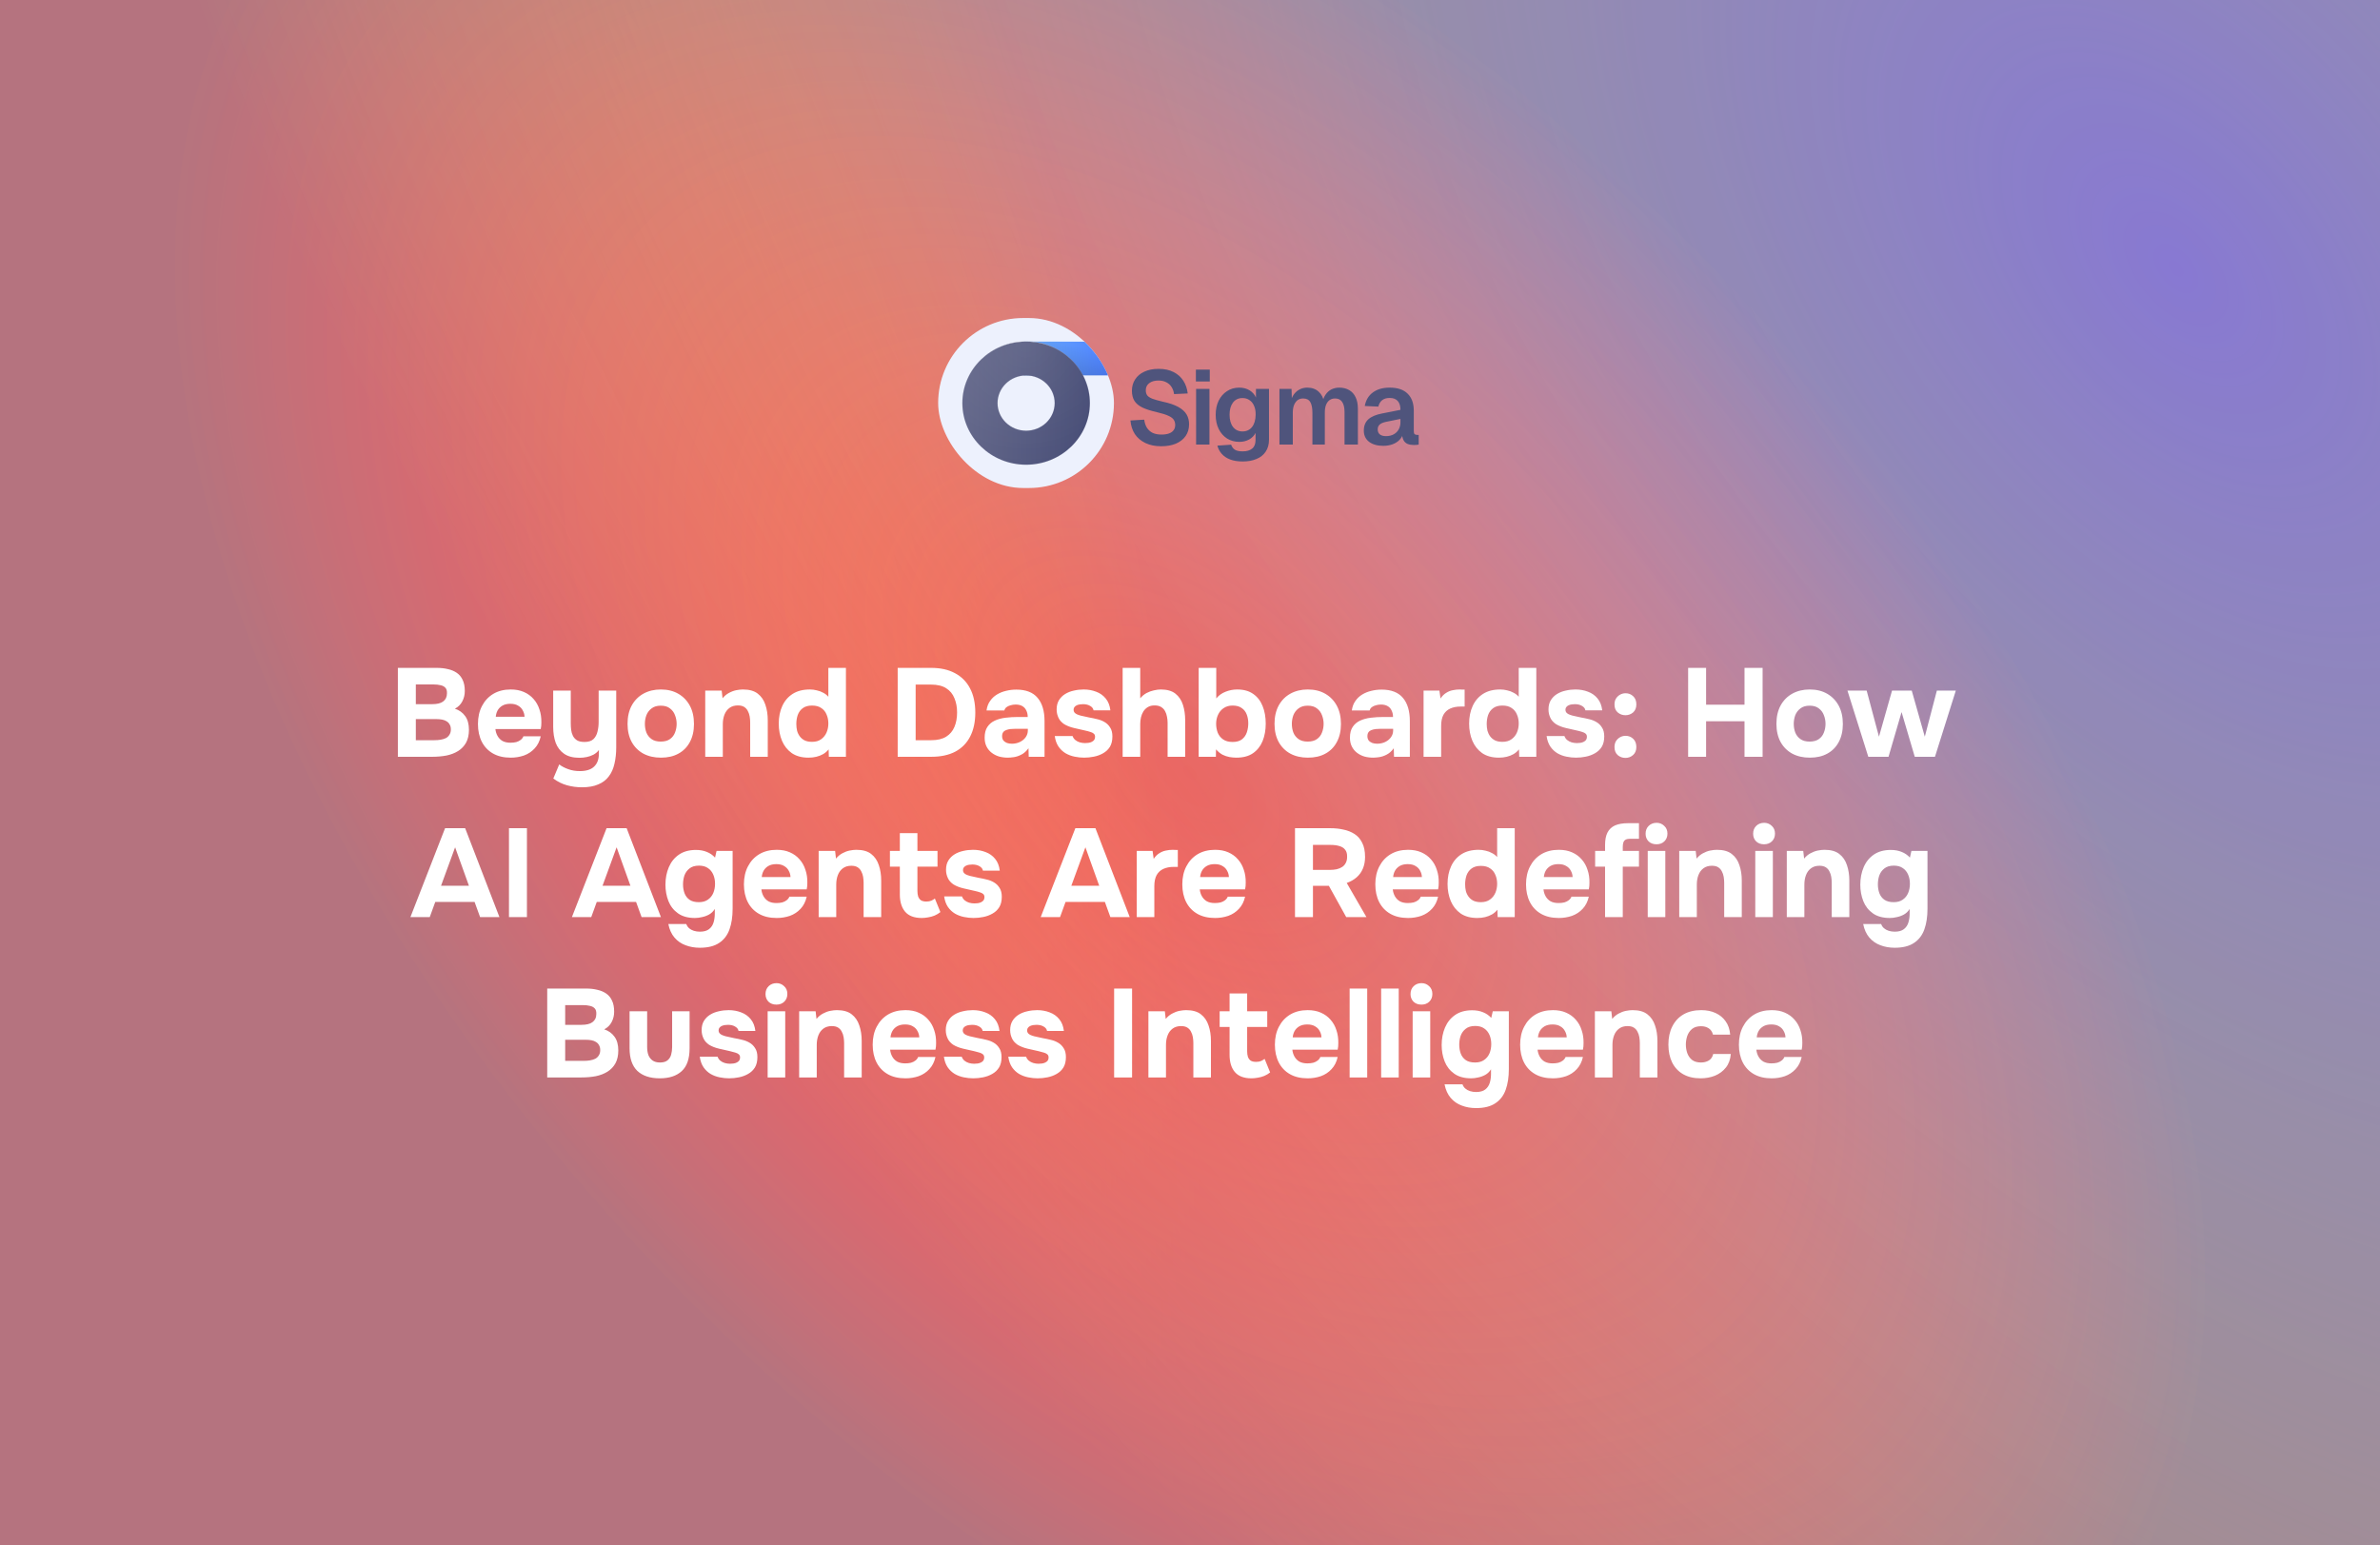
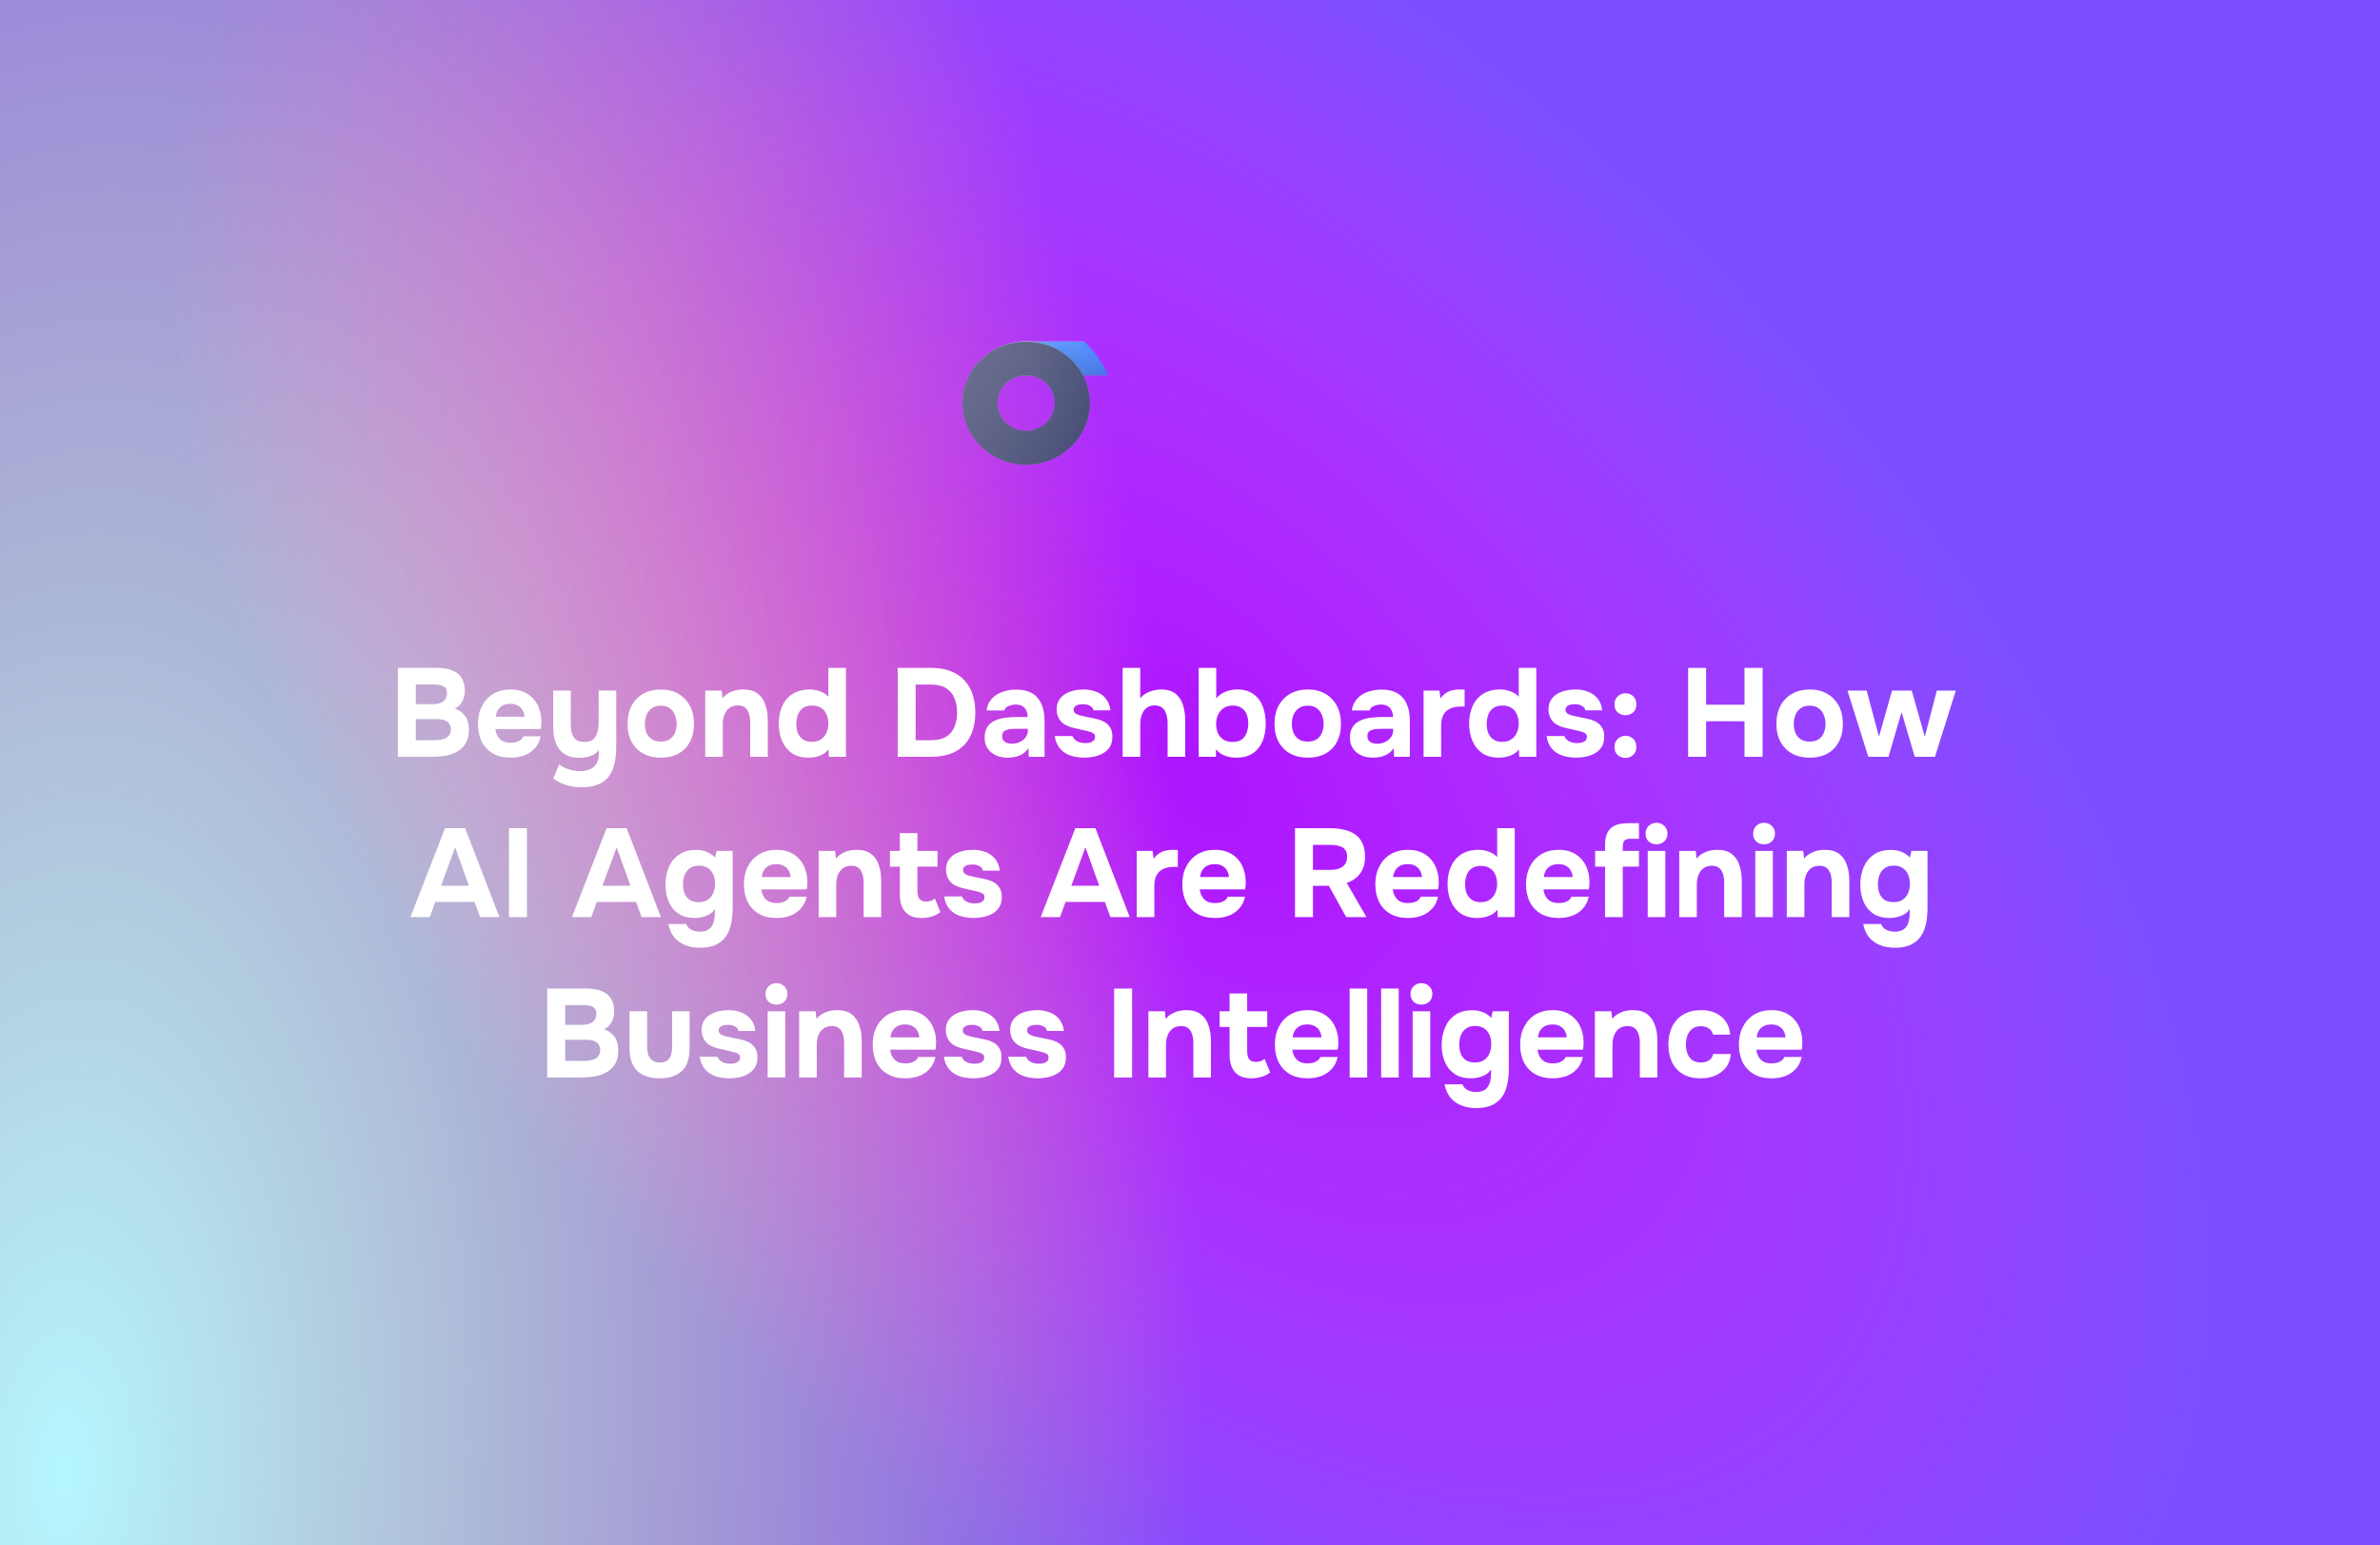
<svg xmlns="http://www.w3.org/2000/svg" width="1232" height="800" viewBox="0 0 1232 800" fill="none">
  <path d="M0 0H1232V800H0V0Z" fill="url(#paint0_radial_1238_22301)" fill-opacity="0.92" />
-   <path d="M0 0H1232V800H0V0Z" fill="url(#paint1_radial_1238_22301)" />
  <path d="M0 0H1232V800H0V0Z" fill="url(#paint2_radial_1238_22301)" fill-opacity="0.29" />
-   <path d="M601.105 231.014C597.937 231.014 595.201 230.456 592.897 229.34C590.593 228.224 588.775 226.676 587.443 224.696C586.147 222.68 585.391 220.34 585.175 217.676L592.303 217.244C592.519 218.9 592.987 220.304 593.707 221.456C594.463 222.608 595.453 223.49 596.677 224.102C597.937 224.678 599.449 224.966 601.213 224.966C602.725 224.966 604.003 224.786 605.047 224.426C606.127 224.03 606.937 223.472 607.477 222.752C608.053 221.996 608.341 221.078 608.341 219.998C608.341 219.026 608.107 218.162 607.639 217.406C607.171 216.614 606.271 215.912 604.939 215.3C603.607 214.652 601.627 214.022 598.999 213.41C595.831 212.69 593.293 211.88 591.385 210.98C589.477 210.044 588.091 208.892 587.227 207.524C586.363 206.12 585.931 204.374 585.931 202.286C585.931 200.054 586.489 198.092 587.605 196.4C588.721 194.672 590.305 193.34 592.357 192.404C594.409 191.432 596.875 190.946 599.755 190.946C602.815 190.946 605.407 191.504 607.531 192.62C609.655 193.7 611.329 195.194 612.553 197.102C613.777 199.01 614.533 201.206 614.821 203.69L607.747 204.014C607.567 202.61 607.135 201.386 606.451 200.342C605.803 199.298 604.903 198.488 603.751 197.912C602.635 197.3 601.267 196.994 599.647 196.994C597.631 196.994 596.029 197.462 594.841 198.398C593.689 199.298 593.113 200.504 593.113 202.016C593.113 203.06 593.347 203.924 593.815 204.608C594.319 205.292 595.201 205.886 596.461 206.39C597.721 206.858 599.485 207.362 601.753 207.902C605.173 208.622 607.891 209.54 609.907 210.656C611.923 211.772 613.363 213.068 614.227 214.544C615.091 216.02 615.523 217.712 615.523 219.62C615.523 221.96 614.929 223.994 613.741 225.722C612.553 227.414 610.879 228.728 608.719 229.664C606.559 230.564 604.021 231.014 601.105 231.014ZM619.159 230.15V201.314H626.071V230.15H619.159ZM619.051 197.48V191.324H626.233V197.48H619.051ZM643.286 238.898C640.766 238.898 638.606 238.556 636.806 237.872C635.006 237.188 633.548 236.216 632.432 234.956C631.352 233.732 630.596 232.31 630.164 230.69L637.292 230.204C637.652 231.284 638.264 232.13 639.128 232.742C640.028 233.354 641.414 233.66 643.286 233.66C645.41 233.66 647.048 233.174 648.2 232.202C649.352 231.266 649.928 229.79 649.928 227.774V224.102C649.244 225.506 648.146 226.64 646.634 227.504C645.122 228.332 643.43 228.746 641.558 228.746C639.182 228.746 637.058 228.17 635.186 227.018C633.35 225.83 631.91 224.192 630.866 222.104C629.822 219.98 629.3 217.532 629.3 214.76C629.3 211.988 629.804 209.558 630.812 207.47C631.856 205.346 633.296 203.69 635.132 202.502C636.968 201.278 639.074 200.666 641.45 200.666C643.538 200.666 645.338 201.134 646.85 202.07C648.362 203.006 649.46 204.248 650.144 205.796V201.314H656.894V227.612C656.894 230.06 656.318 232.13 655.166 233.822C654.05 235.514 652.466 236.774 650.414 237.602C648.398 238.466 646.022 238.898 643.286 238.898ZM643.178 223.346C645.23 223.346 646.868 222.59 648.092 221.078C649.316 219.53 649.946 217.406 649.982 214.706C650.018 212.906 649.748 211.376 649.172 210.116C648.632 208.82 647.84 207.83 646.796 207.146C645.788 206.426 644.582 206.066 643.178 206.066C641.054 206.066 639.398 206.858 638.21 208.442C637.058 209.99 636.482 212.078 636.482 214.706C636.482 217.334 637.076 219.44 638.264 221.024C639.488 222.572 641.126 223.346 643.178 223.346ZM662.3 230.15V201.314H668.564L668.78 208.388L668.132 208.064C668.456 206.516 669.014 205.202 669.806 204.122C670.634 203.006 671.624 202.16 672.776 201.584C673.964 200.972 675.26 200.666 676.664 200.666C679.112 200.666 681.092 201.368 682.604 202.772C684.116 204.14 685.07 206.03 685.466 208.442H684.548C684.872 206.75 685.43 205.346 686.222 204.23C687.014 203.078 688.004 202.196 689.192 201.584C690.416 200.972 691.784 200.666 693.296 200.666C695.276 200.666 696.986 201.098 698.426 201.962C699.866 202.79 700.964 204.014 701.72 205.634C702.512 207.254 702.908 209.252 702.908 211.628V230.15H695.996V213.41C695.996 211.034 695.582 209.252 694.754 208.064C693.962 206.876 692.738 206.282 691.082 206.282C689.966 206.282 689.012 206.57 688.22 207.146C687.428 207.722 686.816 208.568 686.384 209.684C685.988 210.764 685.79 212.078 685.79 213.626V230.15H679.364V213.626C679.364 211.25 679.004 209.432 678.284 208.172C677.564 206.912 676.322 206.282 674.558 206.282C673.442 206.282 672.488 206.57 671.696 207.146C670.94 207.722 670.328 208.568 669.86 209.684C669.428 210.764 669.212 212.078 669.212 213.626V230.15H662.3ZM716.024 230.798C713 230.798 710.57 230.114 708.734 228.746C706.898 227.342 705.98 225.398 705.98 222.914C705.98 220.43 706.754 218.486 708.302 217.082C709.85 215.678 712.208 214.67 715.376 214.058L724.934 212.168C724.934 210.116 724.466 208.586 723.53 207.578C722.594 206.534 721.208 206.012 719.372 206.012C717.716 206.012 716.402 206.408 715.43 207.2C714.494 207.956 713.846 209.054 713.486 210.494L706.466 210.17C707.042 207.11 708.446 204.77 710.678 203.15C712.91 201.494 715.808 200.666 719.372 200.666C723.476 200.666 726.572 201.71 728.66 203.798C730.784 205.85 731.846 208.802 731.846 212.654V223.13C731.846 223.886 731.972 224.408 732.224 224.696C732.512 224.984 732.926 225.128 733.466 225.128H734.384V230.15C734.168 230.222 733.808 230.276 733.304 230.312C732.836 230.348 732.35 230.366 731.846 230.366C730.658 230.366 729.596 230.186 728.66 229.826C727.724 229.43 727.004 228.764 726.5 227.828C725.996 226.856 725.744 225.542 725.744 223.886L726.338 224.318C726.05 225.578 725.42 226.712 724.448 227.72C723.512 228.692 722.324 229.448 720.884 229.988C719.444 230.528 717.824 230.798 716.024 230.798ZM717.428 225.776C718.976 225.776 720.308 225.47 721.424 224.858C722.54 224.246 723.404 223.4 724.016 222.32C724.628 221.24 724.934 219.962 724.934 218.486V216.866L717.482 218.378C715.934 218.702 714.818 219.188 714.134 219.836C713.486 220.448 713.162 221.258 713.162 222.266C713.162 223.382 713.522 224.246 714.242 224.858C714.998 225.47 716.06 225.776 717.428 225.776Z" fill="#4F547C" />
  <g filter="url(#filter0_i_1238_22301)">
    <g clip-path="url(#clip0_1238_22301)">
-       <rect x="486" y="165" width="91" height="88" rx="44" fill="#EDF1FD" />
      <path d="M592.714 177.188V194.678H530.261V177.188H592.714Z" fill="url(#paint3_linear_1238_22301)" />
      <path d="M592.714 177.188V194.678H530.261V177.188H592.714Z" stroke="url(#paint4_linear_1238_22301)" stroke-width="0.11" />
      <path d="M592.714 177.188V194.678H530.261V177.188H592.714Z" stroke="white" stroke-opacity="0.2" stroke-width="0.11" />
-       <path d="M592.714 177.188V194.678H530.261V177.188H592.714Z" stroke="url(#paint5_radial_1238_22301)" stroke-width="0.11" />
      <path d="M577 177.121H530.362V194.721H577V177.121Z" fill="url(#paint6_linear_1238_22301)" fill-opacity="0.2" />
      <g filter="url(#filter1_ii_1238_22301)">
        <path d="M531.534 240.964C513.325 240.964 498.512 226.639 498.512 209.031C498.512 191.423 513.325 177.1 531.534 177.1C549.742 177.1 564.554 191.425 564.554 209.031C564.554 226.637 549.74 240.964 531.534 240.964ZM531.534 194.748C527.618 194.752 523.863 196.258 521.094 198.936C518.324 201.613 516.767 205.244 516.762 209.031C516.766 212.818 518.324 216.45 521.093 219.128C523.863 221.806 527.617 223.312 531.534 223.316C535.45 223.312 539.204 221.805 541.973 219.127C544.742 216.449 546.299 212.818 546.303 209.031C546.299 205.244 544.741 201.614 541.972 198.937C539.204 196.259 535.45 194.753 531.534 194.748Z" fill="url(#paint7_linear_1238_22301)" />
        <path d="M531.534 240.964C513.325 240.964 498.512 226.639 498.512 209.031C498.512 191.423 513.325 177.1 531.534 177.1C549.742 177.1 564.554 191.425 564.554 209.031C564.554 226.637 549.74 240.964 531.534 240.964ZM531.534 194.748C527.618 194.752 523.863 196.258 521.094 198.936C518.324 201.613 516.767 205.244 516.762 209.031C516.766 212.818 518.324 216.45 521.093 219.128C523.863 221.806 527.617 223.312 531.534 223.316C535.45 223.312 539.204 221.805 541.973 219.127C544.742 216.449 546.299 212.818 546.303 209.031C546.299 205.244 544.741 201.614 541.972 198.937C539.204 196.259 535.45 194.753 531.534 194.748Z" fill="url(#paint8_radial_1238_22301)" fill-opacity="0.1" />
      </g>
      <path d="M531.534 177.154C549.714 177.155 564.499 191.458 564.499 209.031C564.499 226.605 549.711 240.909 531.534 240.909C513.355 240.909 498.567 226.607 498.566 209.031C498.566 191.455 513.355 177.154 531.534 177.154ZM531.534 194.693C527.604 194.697 523.835 196.209 521.056 198.896C518.276 201.584 516.712 205.229 516.707 209.031C516.711 212.834 518.275 216.479 521.055 219.167C523.835 221.855 527.604 223.367 531.534 223.371C535.464 223.366 539.232 221.854 542.012 219.166C544.791 216.478 546.354 212.833 546.358 209.031C546.354 205.23 544.79 201.585 542.011 198.897C539.232 196.21 535.464 194.698 531.534 194.693Z" stroke="url(#paint9_linear_1238_22301)" stroke-width="0.11" />
      <path d="M531.534 177.154C549.714 177.155 564.499 191.458 564.499 209.031C564.499 226.605 549.711 240.909 531.534 240.909C513.355 240.909 498.567 226.607 498.566 209.031C498.566 191.455 513.355 177.154 531.534 177.154ZM531.534 194.693C527.604 194.697 523.835 196.209 521.056 198.896C518.276 201.584 516.712 205.229 516.707 209.031C516.711 212.834 518.275 216.479 521.055 219.167C523.835 221.855 527.604 223.367 531.534 223.371C535.464 223.366 539.232 221.854 542.012 219.166C544.791 216.478 546.354 212.833 546.358 209.031C546.354 205.23 544.79 201.585 542.011 198.897C539.232 196.21 535.464 194.698 531.534 194.693Z" stroke="white" stroke-opacity="0.2" stroke-width="0.11" />
      <path d="M531.534 177.154C549.714 177.155 564.499 191.458 564.499 209.031C564.499 226.605 549.711 240.909 531.534 240.909C513.355 240.909 498.567 226.607 498.566 209.031C498.566 191.455 513.355 177.154 531.534 177.154ZM531.534 194.693C527.604 194.697 523.835 196.209 521.056 198.896C518.276 201.584 516.712 205.229 516.707 209.031C516.711 212.834 518.275 216.479 521.055 219.167C523.835 221.855 527.604 223.367 531.534 223.371C535.464 223.366 539.232 221.854 542.012 219.166C544.791 216.478 546.354 212.833 546.358 209.031C546.354 205.23 544.79 201.585 542.011 198.897C539.232 196.21 535.464 194.698 531.534 194.693Z" stroke="url(#paint10_radial_1238_22301)" stroke-width="0.11" />
    </g>
  </g>
  <path d="M205.956 391.768V345.748H226.106C228.229 345.748 230.157 345.964 231.891 346.398C233.667 346.788 235.206 347.438 236.506 348.348C237.806 349.258 238.802 350.471 239.496 351.988C240.232 353.504 240.601 355.433 240.601 357.773C240.601 359.679 240.167 361.456 239.301 363.103C238.434 364.749 237.156 366.006 235.466 366.873C237.719 367.609 239.496 368.888 240.796 370.708C242.096 372.484 242.746 374.846 242.746 377.793C242.746 380.436 242.247 382.668 241.251 384.488C240.254 386.264 238.889 387.694 237.156 388.778C235.422 389.861 233.407 390.641 231.111 391.118C228.814 391.551 226.366 391.768 223.766 391.768H205.956ZM215.251 383.188H224.871C226.041 383.188 227.124 383.101 228.121 382.928C229.161 382.754 230.071 382.473 230.851 382.083C231.631 381.649 232.237 381.064 232.671 380.328C233.147 379.591 233.386 378.681 233.386 377.598C233.386 376.601 233.191 375.778 232.801 375.128C232.454 374.434 231.934 373.871 231.241 373.438C230.591 373.004 229.811 372.701 228.901 372.528C228.034 372.354 227.059 372.268 225.976 372.268H215.251V383.188ZM215.251 364.533H223.766C224.936 364.533 225.997 364.424 226.951 364.208C227.904 363.991 228.706 363.644 229.356 363.168C230.006 362.691 230.504 362.106 230.851 361.413C231.197 360.676 231.371 359.831 231.371 358.878C231.414 357.578 231.132 356.624 230.526 356.018C229.919 355.368 229.096 354.934 228.056 354.718C227.016 354.458 225.846 354.328 224.546 354.328H215.251V364.533ZM264.375 392.223C260.778 392.223 257.723 391.508 255.21 390.078C252.697 388.648 250.768 386.633 249.425 384.033C248.082 381.389 247.41 378.313 247.41 374.803C247.41 371.249 248.103 368.151 249.49 365.508C250.877 362.821 252.827 360.719 255.34 359.203C257.897 357.686 260.908 356.928 264.375 356.928C266.975 356.928 269.25 357.361 271.2 358.228C273.193 359.094 274.862 360.308 276.205 361.868C277.592 363.428 278.61 365.248 279.26 367.328C279.953 369.364 280.278 371.574 280.235 373.958C280.235 374.564 280.213 375.149 280.17 375.713C280.127 376.276 280.04 376.839 279.91 377.403H256.445C256.575 378.703 256.943 379.894 257.55 380.978C258.157 382.061 259.002 382.928 260.085 383.578C261.212 384.184 262.598 384.488 264.245 384.488C265.328 384.488 266.325 384.379 267.235 384.163C268.145 383.903 268.925 383.513 269.575 382.993C270.225 382.473 270.68 381.866 270.94 381.173H279.91C279.347 383.729 278.285 385.831 276.725 387.478C275.208 389.124 273.367 390.338 271.2 391.118C269.033 391.854 266.758 392.223 264.375 392.223ZM256.64 371.033H271.525C271.482 369.863 271.178 368.779 270.615 367.783C270.095 366.743 269.293 365.919 268.21 365.313C267.17 364.663 265.827 364.338 264.18 364.338C262.533 364.338 261.147 364.663 260.02 365.313C258.937 365.963 258.113 366.808 257.55 367.848C257.03 368.844 256.727 369.906 256.64 371.033ZM301.243 407.563C298.599 407.563 296.021 407.216 293.508 406.523C290.994 405.829 288.633 404.659 286.423 403.013L289.478 395.733C290.864 396.773 292.446 397.596 294.223 398.203C295.999 398.853 297.971 399.178 300.138 399.178C303.474 399.178 305.944 398.398 307.548 396.838C309.194 395.278 310.018 393.024 310.018 390.078V388.258C309.281 389.254 308.349 390.056 307.223 390.663C306.139 391.226 304.969 391.638 303.713 391.898C302.456 392.158 301.199 392.288 299.943 392.288C296.649 392.288 294.006 391.594 292.013 390.208C290.019 388.821 288.568 386.936 287.658 384.553C286.791 382.126 286.358 379.374 286.358 376.298V357.513H295.458V374.413C295.458 375.539 295.523 376.666 295.653 377.793C295.783 378.919 296.086 379.959 296.563 380.913C297.039 381.866 297.754 382.646 298.708 383.253C299.661 383.816 300.939 384.098 302.543 384.098C304.623 384.098 306.183 383.599 307.223 382.603C308.263 381.563 308.956 380.263 309.303 378.703C309.693 377.143 309.888 375.518 309.888 373.828V357.513H318.988V386.828C318.988 389.948 318.684 392.786 318.078 395.343C317.514 397.899 316.539 400.088 315.153 401.908C313.809 403.728 311.989 405.114 309.693 406.068C307.439 407.064 304.623 407.563 301.243 407.563ZM342.141 392.223C338.675 392.223 335.641 391.529 333.041 390.143C330.441 388.713 328.426 386.698 326.996 384.098C325.566 381.454 324.851 378.334 324.851 374.738C324.851 371.054 325.566 367.891 326.996 365.248C328.47 362.561 330.506 360.503 333.106 359.073C335.706 357.643 338.696 356.928 342.076 356.928C345.543 356.928 348.555 357.664 351.111 359.138C353.668 360.611 355.661 362.669 357.091 365.313C358.521 367.956 359.236 371.119 359.236 374.803C359.236 378.399 358.521 381.519 357.091 384.163C355.705 386.763 353.733 388.756 351.176 390.143C348.663 391.529 345.651 392.223 342.141 392.223ZM342.011 383.903C344.005 383.903 345.608 383.469 346.821 382.603C348.035 381.736 348.901 380.609 349.421 379.223C349.985 377.793 350.266 376.298 350.266 374.738C350.266 373.178 349.985 371.683 349.421 370.253C348.901 368.823 348.035 367.653 346.821 366.743C345.651 365.789 344.048 365.313 342.011 365.313C340.061 365.313 338.48 365.789 337.266 366.743C336.053 367.653 335.165 368.823 334.601 370.253C334.081 371.683 333.821 373.178 333.821 374.738C333.821 376.341 334.081 377.836 334.601 379.223C335.165 380.609 336.053 381.736 337.266 382.603C338.48 383.469 340.061 383.903 342.011 383.903ZM365.062 391.768V357.513H373.577L374.032 361.478C374.986 360.308 376.069 359.398 377.282 358.748C378.539 358.054 379.796 357.578 381.052 357.318C382.352 357.058 383.522 356.928 384.562 356.928C387.856 356.928 390.412 357.643 392.232 359.073C394.096 360.503 395.417 362.431 396.197 364.858C397.021 367.241 397.432 369.906 397.432 372.853V391.768H388.332V374.023C388.332 372.983 388.246 371.943 388.072 370.903C387.899 369.863 387.574 368.909 387.097 368.043C386.664 367.176 386.036 366.483 385.212 365.963C384.389 365.443 383.306 365.183 381.962 365.183C380.229 365.183 378.777 365.616 377.607 366.483C376.437 367.349 375.571 368.519 375.007 369.993C374.444 371.466 374.162 373.091 374.162 374.868V391.768H365.062ZM418.523 392.223C415.056 392.223 412.175 391.443 409.878 389.883C407.625 388.279 405.935 386.156 404.808 383.513C403.681 380.826 403.118 377.858 403.118 374.608C403.118 371.184 403.725 368.151 404.938 365.508C406.151 362.821 407.95 360.719 410.333 359.203C412.716 357.686 415.685 356.928 419.238 356.928C420.451 356.928 421.643 357.079 422.813 357.383C424.026 357.643 425.131 358.054 426.128 358.618C427.168 359.138 428.056 359.831 428.793 360.698V345.748H437.893V391.768H429.053L428.923 387.933C428.143 388.929 427.19 389.753 426.063 390.403C424.98 391.009 423.81 391.464 422.553 391.768C421.296 392.071 419.953 392.223 418.523 392.223ZM420.343 384.033C422.293 384.033 423.875 383.578 425.088 382.668C426.345 381.758 427.276 380.588 427.883 379.158C428.49 377.728 428.793 376.189 428.793 374.543C428.793 372.853 428.49 371.314 427.883 369.928C427.32 368.498 426.41 367.371 425.153 366.548C423.94 365.681 422.336 365.248 420.343 365.248C418.35 365.248 416.746 365.703 415.533 366.613C414.32 367.523 413.453 368.714 412.933 370.188C412.456 371.618 412.218 373.156 412.218 374.803C412.218 376.016 412.348 377.186 412.608 378.313C412.911 379.396 413.388 380.371 414.038 381.238C414.688 382.104 415.533 382.798 416.573 383.318C417.613 383.794 418.87 384.033 420.343 384.033ZM464.688 391.768V345.748H482.043C486.853 345.748 490.948 346.658 494.328 348.478C497.751 350.298 500.351 352.919 502.128 356.343C503.948 359.766 504.858 363.948 504.858 368.888C504.858 373.741 503.969 377.879 502.193 381.303C500.459 384.683 497.903 387.283 494.523 389.103C491.143 390.879 487.004 391.768 482.108 391.768H464.688ZM473.983 383.188H482.043C485.249 383.188 487.828 382.581 489.778 381.368C491.728 380.154 493.158 378.464 494.068 376.298C494.978 374.131 495.433 371.639 495.433 368.823C495.433 366.093 494.978 363.644 494.068 361.478C493.201 359.268 491.771 357.534 489.778 356.278C487.828 355.021 485.184 354.393 481.848 354.393H473.983V383.188ZM521.723 392.223C520.163 392.223 518.646 392.028 517.173 391.638C515.743 391.204 514.465 390.554 513.338 389.688C512.211 388.821 511.323 387.738 510.673 386.438C510.023 385.138 509.698 383.621 509.698 381.888C509.698 379.548 510.175 377.684 511.128 376.298C512.081 374.868 513.36 373.784 514.963 373.048C516.566 372.311 518.408 371.813 520.488 371.553C522.611 371.293 524.8 371.163 527.053 371.163H531.993C531.993 369.906 531.755 368.801 531.278 367.848C530.845 366.851 530.173 366.093 529.263 365.573C528.353 365.009 527.183 364.728 525.753 364.728C524.843 364.728 523.955 364.858 523.088 365.118C522.265 365.334 521.571 365.659 521.008 366.093C520.445 366.526 520.076 367.089 519.903 367.783H510.673C510.933 365.876 511.54 364.251 512.493 362.908C513.446 361.521 514.638 360.394 516.068 359.528C517.498 358.661 519.058 358.033 520.748 357.643C522.481 357.209 524.258 356.993 526.078 356.993C531.061 356.993 534.745 358.423 537.128 361.283C539.511 364.099 540.703 368.108 540.703 373.308V391.768H532.513L532.383 387.348C531.3 388.864 530.065 389.969 528.678 390.663C527.335 391.356 526.035 391.789 524.778 391.963C523.521 392.136 522.503 392.223 521.723 392.223ZM523.803 385.008C525.32 385.008 526.706 384.704 527.963 384.098C529.22 383.491 530.216 382.668 530.953 381.628C531.69 380.588 532.058 379.418 532.058 378.118V377.273H525.818C524.908 377.273 524.02 377.316 523.153 377.403C522.33 377.489 521.571 377.663 520.878 377.923C520.228 378.139 519.708 378.508 519.318 379.028C518.928 379.548 518.733 380.241 518.733 381.108C518.733 381.974 518.95 382.711 519.383 383.318C519.86 383.881 520.488 384.314 521.268 384.618C522.048 384.878 522.893 385.008 523.803 385.008ZM561.201 392.223C559.598 392.223 557.951 392.049 556.261 391.703C554.571 391.356 553.011 390.771 551.581 389.948C550.151 389.081 548.938 387.933 547.941 386.503C546.945 385.029 546.295 383.209 545.991 381.043H555.221C555.481 381.823 555.936 382.494 556.586 383.058C557.28 383.621 558.06 384.033 558.926 384.293C559.836 384.553 560.746 384.683 561.656 384.683C562.263 384.683 562.87 384.639 563.476 384.553C564.083 384.466 564.646 384.293 565.166 384.033C565.686 383.773 566.098 383.448 566.401 383.058C566.705 382.624 566.856 382.083 566.856 381.433C566.856 380.739 566.64 380.198 566.206 379.808C565.773 379.418 565.166 379.114 564.386 378.898C563.606 378.638 562.718 378.399 561.721 378.183C559.945 377.793 558.038 377.359 556.001 376.883C553.965 376.406 552.21 375.713 550.736 374.803C550.13 374.369 549.588 373.893 549.111 373.373C548.635 372.853 548.245 372.268 547.941 371.618C547.638 370.968 547.4 370.296 547.226 369.603C547.053 368.866 546.966 368.086 546.966 367.263C546.966 365.399 547.356 363.818 548.136 362.518C548.96 361.174 550.043 360.091 551.386 359.268C552.73 358.444 554.225 357.859 555.871 357.513C557.518 357.123 559.208 356.928 560.941 356.928C563.281 356.928 565.448 357.318 567.441 358.098C569.435 358.834 571.081 360.004 572.381 361.608C573.681 363.168 574.483 365.204 574.786 367.718H566.076C565.903 366.764 565.318 366.006 564.321 365.443C563.325 364.836 562.09 364.533 560.616 364.533C560.096 364.533 559.533 364.576 558.926 364.663C558.363 364.749 557.843 364.901 557.366 365.118C556.89 365.334 556.5 365.638 556.196 366.028C555.893 366.374 555.741 366.851 555.741 367.458C555.741 367.934 555.871 368.368 556.131 368.758C556.435 369.148 556.846 369.473 557.366 369.733C557.93 369.993 558.601 370.231 559.381 370.448C560.855 370.794 562.328 371.119 563.801 371.423C565.318 371.683 566.661 371.964 567.831 372.268C569.261 372.571 570.561 373.069 571.731 373.763C572.945 374.456 573.92 375.409 574.656 376.623C575.436 377.793 575.826 379.331 575.826 381.238C575.826 383.404 575.393 385.203 574.526 386.633C573.66 388.019 572.49 389.124 571.016 389.948C569.586 390.771 568.005 391.356 566.271 391.703C564.581 392.049 562.891 392.223 561.201 392.223ZM581.137 391.768V345.748H590.237V361.478C591.233 360.308 592.338 359.398 593.552 358.748C594.808 358.098 596.065 357.643 597.322 357.383C598.622 357.079 599.813 356.928 600.897 356.928C604.103 356.928 606.617 357.643 608.437 359.073C610.257 360.503 611.557 362.431 612.337 364.858C613.117 367.284 613.507 369.949 613.507 372.853V391.768H604.407V374.153C604.407 373.113 604.298 372.073 604.082 371.033C603.908 369.993 603.583 369.039 603.107 368.173C602.63 367.263 601.958 366.548 601.092 366.028C600.225 365.464 599.077 365.183 597.647 365.183C596.303 365.183 595.155 365.464 594.202 366.028C593.248 366.591 592.468 367.349 591.862 368.303C591.298 369.213 590.887 370.231 590.627 371.358C590.367 372.484 590.237 373.611 590.237 374.738V391.768H581.137ZM639.992 392.223C638.865 392.223 637.674 392.114 636.417 391.898C635.204 391.681 633.99 391.269 632.777 390.663C631.607 390.013 630.502 389.103 629.462 387.933L629.397 391.768H620.492V345.748H629.592V361.543C630.892 359.983 632.495 358.834 634.402 358.098C636.352 357.318 638.367 356.928 640.447 356.928C643.827 356.928 646.6 357.708 648.767 359.268C650.934 360.784 652.537 362.864 653.577 365.508C654.66 368.151 655.202 371.184 655.202 374.608C655.202 377.944 654.66 380.956 653.577 383.643C652.494 386.286 650.825 388.388 648.572 389.948C646.362 391.464 643.502 392.223 639.992 392.223ZM638.042 384.098C640.165 384.098 641.812 383.621 642.982 382.668C644.152 381.714 644.975 380.501 645.452 379.028C645.929 377.554 646.167 376.016 646.167 374.413C646.167 372.809 645.907 371.314 645.387 369.928C644.867 368.498 644 367.371 642.787 366.548C641.617 365.681 640.035 365.248 638.042 365.248C636.222 365.248 634.662 365.703 633.362 366.613C632.105 367.479 631.152 368.628 630.502 370.058C629.852 371.488 629.527 373.026 629.527 374.673C629.527 376.319 629.809 377.879 630.372 379.353C630.979 380.783 631.91 381.931 633.167 382.798C634.424 383.664 636.049 384.098 638.042 384.098ZM677.044 392.223C673.577 392.223 670.544 391.529 667.944 390.143C665.344 388.713 663.329 386.698 661.899 384.098C660.469 381.454 659.754 378.334 659.754 374.738C659.754 371.054 660.469 367.891 661.899 365.248C663.372 362.561 665.409 360.503 668.009 359.073C670.609 357.643 673.599 356.928 676.979 356.928C680.445 356.928 683.457 357.664 686.014 359.138C688.57 360.611 690.564 362.669 691.994 365.313C693.424 367.956 694.139 371.119 694.139 374.803C694.139 378.399 693.424 381.519 691.994 384.163C690.607 386.763 688.635 388.756 686.079 390.143C683.565 391.529 680.554 392.223 677.044 392.223ZM676.914 383.903C678.907 383.903 680.51 383.469 681.724 382.603C682.937 381.736 683.804 380.609 684.324 379.223C684.887 377.793 685.169 376.298 685.169 374.738C685.169 373.178 684.887 371.683 684.324 370.253C683.804 368.823 682.937 367.653 681.724 366.743C680.554 365.789 678.95 365.313 676.914 365.313C674.964 365.313 673.382 365.789 672.169 366.743C670.955 367.653 670.067 368.823 669.504 370.253C668.984 371.683 668.724 373.178 668.724 374.738C668.724 376.341 668.984 377.836 669.504 379.223C670.067 380.609 670.955 381.736 672.169 382.603C673.382 383.469 674.964 383.903 676.914 383.903ZM710.82 392.223C709.26 392.223 707.743 392.028 706.27 391.638C704.84 391.204 703.561 390.554 702.435 389.688C701.308 388.821 700.42 387.738 699.77 386.438C699.12 385.138 698.795 383.621 698.795 381.888C698.795 379.548 699.271 377.684 700.225 376.298C701.178 374.868 702.456 373.784 704.06 373.048C705.663 372.311 707.505 371.813 709.585 371.553C711.708 371.293 713.896 371.163 716.15 371.163H721.09C721.09 369.906 720.851 368.801 720.375 367.848C719.941 366.851 719.27 366.093 718.36 365.573C717.45 365.009 716.28 364.728 714.85 364.728C713.94 364.728 713.051 364.858 712.185 365.118C711.361 365.334 710.668 365.659 710.105 366.093C709.541 366.526 709.173 367.089 709 367.783H699.77C700.03 365.876 700.636 364.251 701.59 362.908C702.543 361.521 703.735 360.394 705.165 359.528C706.595 358.661 708.155 358.033 709.845 357.643C711.578 357.209 713.355 356.993 715.175 356.993C720.158 356.993 723.841 358.423 726.225 361.283C728.608 364.099 729.8 368.108 729.8 373.308V391.768H721.61L721.48 387.348C720.396 388.864 719.161 389.969 717.775 390.663C716.431 391.356 715.131 391.789 713.875 391.963C712.618 392.136 711.6 392.223 710.82 392.223ZM712.9 385.008C714.416 385.008 715.803 384.704 717.06 384.098C718.316 383.491 719.313 382.668 720.05 381.628C720.786 380.588 721.155 379.418 721.155 378.118V377.273H714.915C714.005 377.273 713.116 377.316 712.25 377.403C711.426 377.489 710.668 377.663 709.975 377.923C709.325 378.139 708.805 378.508 708.415 379.028C708.025 379.548 707.83 380.241 707.83 381.108C707.83 381.974 708.046 382.711 708.48 383.318C708.956 383.881 709.585 384.314 710.365 384.618C711.145 384.878 711.99 385.008 712.9 385.008ZM736.908 391.768V357.513H745.098L745.683 361.608C746.55 360.308 747.525 359.333 748.608 358.683C749.691 357.989 750.818 357.534 751.988 357.318C753.158 357.058 754.35 356.928 755.563 356.928C756.126 356.928 756.646 356.949 757.123 356.993C757.6 356.993 757.946 356.993 758.163 356.993V365.768H756.018C753.981 365.768 752.205 366.114 750.688 366.808C749.171 367.501 748.001 368.584 747.178 370.058C746.398 371.531 746.008 373.416 746.008 375.713V391.768H736.908ZM775.896 392.223C772.429 392.223 769.548 391.443 767.251 389.883C764.998 388.279 763.308 386.156 762.181 383.513C761.054 380.826 760.491 377.858 760.491 374.608C760.491 371.184 761.098 368.151 762.311 365.508C763.524 362.821 765.323 360.719 767.706 359.203C770.089 357.686 773.058 356.928 776.611 356.928C777.824 356.928 779.016 357.079 780.186 357.383C781.399 357.643 782.504 358.054 783.501 358.618C784.541 359.138 785.429 359.831 786.166 360.698V345.748H795.266V391.768H786.426L786.296 387.933C785.516 388.929 784.563 389.753 783.436 390.403C782.353 391.009 781.183 391.464 779.926 391.768C778.669 392.071 777.326 392.223 775.896 392.223ZM777.716 384.033C779.666 384.033 781.248 383.578 782.461 382.668C783.718 381.758 784.649 380.588 785.256 379.158C785.863 377.728 786.166 376.189 786.166 374.543C786.166 372.853 785.863 371.314 785.256 369.928C784.693 368.498 783.783 367.371 782.526 366.548C781.313 365.681 779.709 365.248 777.716 365.248C775.723 365.248 774.119 365.703 772.906 366.613C771.693 367.523 770.826 368.714 770.306 370.188C769.829 371.618 769.591 373.156 769.591 374.803C769.591 376.016 769.721 377.186 769.981 378.313C770.284 379.396 770.761 380.371 771.411 381.238C772.061 382.104 772.906 382.798 773.946 383.318C774.986 383.794 776.243 384.033 777.716 384.033ZM815.806 392.223C814.203 392.223 812.556 392.049 810.866 391.703C809.176 391.356 807.616 390.771 806.186 389.948C804.756 389.081 803.543 387.933 802.546 386.503C801.549 385.029 800.899 383.209 800.596 381.043H809.826C810.086 381.823 810.541 382.494 811.191 383.058C811.884 383.621 812.664 384.033 813.531 384.293C814.441 384.553 815.351 384.683 816.261 384.683C816.868 384.683 817.474 384.639 818.081 384.553C818.688 384.466 819.251 384.293 819.771 384.033C820.291 383.773 820.703 383.448 821.006 383.058C821.309 382.624 821.461 382.083 821.461 381.433C821.461 380.739 821.244 380.198 820.811 379.808C820.378 379.418 819.771 379.114 818.991 378.898C818.211 378.638 817.323 378.399 816.326 378.183C814.549 377.793 812.643 377.359 810.606 376.883C808.569 376.406 806.814 375.713 805.341 374.803C804.734 374.369 804.193 373.893 803.716 373.373C803.239 372.853 802.849 372.268 802.546 371.618C802.243 370.968 802.004 370.296 801.831 369.603C801.658 368.866 801.571 368.086 801.571 367.263C801.571 365.399 801.961 363.818 802.741 362.518C803.564 361.174 804.648 360.091 805.991 359.268C807.334 358.444 808.829 357.859 810.476 357.513C812.123 357.123 813.813 356.928 815.546 356.928C817.886 356.928 820.053 357.318 822.046 358.098C824.039 358.834 825.686 360.004 826.986 361.608C828.286 363.168 829.088 365.204 829.391 367.718H820.681C820.508 366.764 819.923 366.006 818.926 365.443C817.929 364.836 816.694 364.533 815.221 364.533C814.701 364.533 814.138 364.576 813.531 364.663C812.968 364.749 812.448 364.901 811.971 365.118C811.494 365.334 811.104 365.638 810.801 366.028C810.498 366.374 810.346 366.851 810.346 367.458C810.346 367.934 810.476 368.368 810.736 368.758C811.039 369.148 811.451 369.473 811.971 369.733C812.534 369.993 813.206 370.231 813.986 370.448C815.459 370.794 816.933 371.119 818.406 371.423C819.923 371.683 821.266 371.964 822.436 372.268C823.866 372.571 825.166 373.069 826.336 373.763C827.549 374.456 828.524 375.409 829.261 376.623C830.041 377.793 830.431 379.331 830.431 381.238C830.431 383.404 829.998 385.203 829.131 386.633C828.264 388.019 827.094 389.124 825.621 389.948C824.191 390.771 822.609 391.356 820.876 391.703C819.186 392.049 817.496 392.223 815.806 392.223ZM841.396 370.253C839.879 370.253 838.558 369.776 837.431 368.823C836.304 367.869 835.741 366.504 835.741 364.728C835.741 363.471 836.001 362.431 836.521 361.608C837.084 360.741 837.799 360.069 838.666 359.593C839.533 359.116 840.464 358.878 841.461 358.878C843.021 358.878 844.343 359.398 845.426 360.438C846.509 361.434 847.051 362.843 847.051 364.663C847.051 366.439 846.488 367.826 845.361 368.823C844.234 369.776 842.913 370.253 841.396 370.253ZM841.396 392.353C839.879 392.353 838.558 391.876 837.431 390.923C836.304 389.926 835.741 388.539 835.741 386.763C835.741 385.549 836.001 384.509 836.521 383.643C837.084 382.776 837.799 382.104 838.666 381.628C839.533 381.151 840.464 380.913 841.461 380.913C843.021 380.913 844.343 381.433 845.426 382.473C846.509 383.513 847.051 384.921 847.051 386.698C847.051 388.474 846.488 389.861 845.361 390.858C844.234 391.854 842.913 392.353 841.396 392.353ZM873.858 391.768V345.748H883.153V364.793H903.043V345.748H912.403V391.768H903.043V373.373H883.153V391.768H873.858ZM936.853 392.223C933.387 392.223 930.353 391.529 927.753 390.143C925.153 388.713 923.138 386.698 921.708 384.098C920.278 381.454 919.563 378.334 919.563 374.738C919.563 371.054 920.278 367.891 921.708 365.248C923.182 362.561 925.218 360.503 927.818 359.073C930.418 357.643 933.408 356.928 936.788 356.928C940.255 356.928 943.267 357.664 945.823 359.138C948.38 360.611 950.373 362.669 951.803 365.313C953.233 367.956 953.948 371.119 953.948 374.803C953.948 378.399 953.233 381.519 951.803 384.163C950.417 386.763 948.445 388.756 945.888 390.143C943.375 391.529 940.363 392.223 936.853 392.223ZM936.723 383.903C938.717 383.903 940.32 383.469 941.533 382.603C942.747 381.736 943.613 380.609 944.133 379.223C944.697 377.793 944.978 376.298 944.978 374.738C944.978 373.178 944.697 371.683 944.133 370.253C943.613 368.823 942.747 367.653 941.533 366.743C940.363 365.789 938.76 365.313 936.723 365.313C934.773 365.313 933.192 365.789 931.978 366.743C930.765 367.653 929.877 368.823 929.313 370.253C928.793 371.683 928.533 373.178 928.533 374.738C928.533 376.341 928.793 377.836 929.313 379.223C929.877 380.609 930.765 381.736 931.978 382.603C933.192 383.469 934.773 383.903 936.723 383.903ZM967.119 391.768L956.329 357.513H966.274L972.644 381.368L979.404 357.513H989.609L996.369 381.368L1002.61 357.513H1012.42L1001.63 391.768H991.169L984.344 368.628L977.584 391.768H967.119ZM212.446 474.768L230.386 428.748H240.786L258.531 474.768H248.521L245.661 466.903H225.316L222.456 474.768H212.446ZM228.306 458.518H242.736L235.586 438.628L228.306 458.518ZM263.467 474.768V428.748H272.762V474.768H263.467ZM296.045 474.768L313.985 428.748H324.385L342.13 474.768H332.12L329.26 466.903H308.915L306.055 474.768H296.045ZM311.905 458.518H326.335L319.185 438.628L311.905 458.518ZM362.276 490.628C359.589 490.628 357.119 490.194 354.866 489.328C352.612 488.504 350.706 487.183 349.146 485.363C347.586 483.543 346.524 481.203 345.961 478.343H355.256C355.559 479.209 356.036 479.924 356.686 480.488C357.379 481.094 358.202 481.549 359.156 481.853C360.152 482.156 361.192 482.308 362.276 482.308C364.312 482.308 365.894 481.874 367.021 481.008C368.147 480.141 368.927 478.993 369.361 477.563C369.794 476.176 370.011 474.638 370.011 472.948V470.543C369.231 471.799 368.256 472.753 367.086 473.403C365.916 474.053 364.681 474.508 363.381 474.768C362.124 475.071 360.911 475.223 359.741 475.223C356.144 475.223 353.219 474.421 350.966 472.818C348.712 471.214 347.066 469.113 346.026 466.513C344.986 463.869 344.466 461.031 344.466 457.998C344.466 454.661 345.051 451.628 346.221 448.898C347.391 446.168 349.146 444.001 351.486 442.398C353.826 440.794 356.751 439.993 360.261 439.993C362.384 439.993 364.269 440.339 365.916 441.033C367.562 441.683 368.971 442.658 370.141 443.958L370.921 440.513H379.241V470.413C379.241 474.573 378.699 478.148 377.616 481.138C376.532 484.171 374.734 486.511 372.221 488.158C369.751 489.804 366.436 490.628 362.276 490.628ZM361.756 467.033C363.662 467.033 365.222 466.599 366.436 465.733C367.692 464.866 368.624 463.718 369.231 462.288C369.837 460.814 370.141 459.233 370.141 457.543C370.141 455.766 369.837 454.184 369.231 452.798C368.624 451.368 367.714 450.241 366.501 449.418C365.287 448.551 363.727 448.118 361.821 448.118C359.741 448.118 358.094 448.616 356.881 449.613C355.667 450.566 354.801 451.779 354.281 453.253C353.804 454.683 353.566 456.199 353.566 457.803C353.566 459.449 353.826 460.988 354.346 462.418C354.866 463.804 355.732 464.931 356.946 465.798C358.159 466.621 359.762 467.033 361.756 467.033ZM402.056 475.223C398.459 475.223 395.404 474.508 392.891 473.078C390.377 471.648 388.449 469.633 387.106 467.033C385.762 464.389 385.091 461.313 385.091 457.803C385.091 454.249 385.784 451.151 387.171 448.508C388.557 445.821 390.507 443.719 393.021 442.203C395.577 440.686 398.589 439.928 402.056 439.928C404.656 439.928 406.931 440.361 408.881 441.228C410.874 442.094 412.542 443.308 413.886 444.868C415.272 446.428 416.291 448.248 416.941 450.328C417.634 452.364 417.959 454.574 417.916 456.958C417.916 457.564 417.894 458.149 417.851 458.713C417.807 459.276 417.721 459.839 417.591 460.403H394.126C394.256 461.703 394.624 462.894 395.231 463.978C395.837 465.061 396.682 465.928 397.766 466.578C398.892 467.184 400.279 467.488 401.926 467.488C403.009 467.488 404.006 467.379 404.916 467.163C405.826 466.903 406.606 466.513 407.256 465.993C407.906 465.473 408.361 464.866 408.621 464.173H417.591C417.027 466.729 415.966 468.831 414.406 470.478C412.889 472.124 411.047 473.338 408.881 474.118C406.714 474.854 404.439 475.223 402.056 475.223ZM394.321 454.033H409.206C409.162 452.863 408.859 451.779 408.296 450.783C407.776 449.743 406.974 448.919 405.891 448.313C404.851 447.663 403.507 447.338 401.861 447.338C400.214 447.338 398.827 447.663 397.701 448.313C396.617 448.963 395.794 449.808 395.231 450.848C394.711 451.844 394.407 452.906 394.321 454.033ZM423.778 474.768V440.513H432.293L432.748 444.478C433.702 443.308 434.785 442.398 435.998 441.748C437.255 441.054 438.512 440.578 439.768 440.318C441.068 440.058 442.238 439.928 443.278 439.928C446.572 439.928 449.128 440.643 450.948 442.073C452.812 443.503 454.133 445.431 454.913 447.858C455.737 450.241 456.148 452.906 456.148 455.853V474.768H447.048V457.023C447.048 455.983 446.962 454.943 446.788 453.903C446.615 452.863 446.29 451.909 445.813 451.043C445.38 450.176 444.752 449.483 443.928 448.963C443.105 448.443 442.022 448.183 440.678 448.183C438.945 448.183 437.493 448.616 436.323 449.483C435.153 450.349 434.287 451.519 433.723 452.993C433.16 454.466 432.878 456.091 432.878 457.868V474.768H423.778ZM477.109 475.223C473.252 475.223 470.392 474.139 468.529 471.973C466.709 469.806 465.799 466.838 465.799 463.068V448.638H460.664V440.513H465.799V431.283H474.899V440.513H485.299V448.638H474.899V461.183C474.899 462.309 475.029 463.284 475.289 464.108C475.592 464.931 476.069 465.581 476.719 466.058C477.412 466.491 478.344 466.708 479.514 466.708C480.554 466.708 481.42 466.556 482.114 466.253C482.85 465.906 483.457 465.538 483.934 465.148L486.794 472.168C485.884 472.904 484.865 473.511 483.739 473.988C482.655 474.421 481.55 474.724 480.424 474.898C479.297 475.114 478.192 475.223 477.109 475.223ZM503.946 475.223C502.342 475.223 500.696 475.049 499.006 474.703C497.316 474.356 495.756 473.771 494.326 472.948C492.896 472.081 491.682 470.933 490.686 469.503C489.689 468.029 489.039 466.209 488.736 464.043H497.966C498.226 464.823 498.681 465.494 499.331 466.058C500.024 466.621 500.804 467.033 501.671 467.293C502.581 467.553 503.491 467.683 504.401 467.683C505.007 467.683 505.614 467.639 506.221 467.553C506.827 467.466 507.391 467.293 507.911 467.033C508.431 466.773 508.842 466.448 509.146 466.058C509.449 465.624 509.601 465.083 509.601 464.433C509.601 463.739 509.384 463.198 508.951 462.808C508.517 462.418 507.911 462.114 507.131 461.898C506.351 461.638 505.462 461.399 504.466 461.183C502.689 460.793 500.782 460.359 498.746 459.883C496.709 459.406 494.954 458.713 493.481 457.803C492.874 457.369 492.332 456.893 491.856 456.373C491.379 455.853 490.989 455.268 490.686 454.618C490.382 453.968 490.144 453.296 489.971 452.603C489.797 451.866 489.711 451.086 489.711 450.263C489.711 448.399 490.101 446.818 490.881 445.518C491.704 444.174 492.787 443.091 494.131 442.268C495.474 441.444 496.969 440.859 498.616 440.513C500.262 440.123 501.952 439.928 503.686 439.928C506.026 439.928 508.192 440.318 510.186 441.098C512.179 441.834 513.826 443.004 515.126 444.608C516.426 446.168 517.227 448.204 517.531 450.718H508.821C508.647 449.764 508.062 449.006 507.066 448.443C506.069 447.836 504.834 447.533 503.361 447.533C502.841 447.533 502.277 447.576 501.671 447.663C501.107 447.749 500.587 447.901 500.111 448.118C499.634 448.334 499.244 448.638 498.941 449.028C498.637 449.374 498.486 449.851 498.486 450.458C498.486 450.934 498.616 451.368 498.876 451.758C499.179 452.148 499.591 452.473 500.111 452.733C500.674 452.993 501.346 453.231 502.126 453.448C503.599 453.794 505.072 454.119 506.546 454.423C508.062 454.683 509.406 454.964 510.576 455.268C512.006 455.571 513.306 456.069 514.476 456.763C515.689 457.456 516.664 458.409 517.401 459.623C518.181 460.793 518.571 462.331 518.571 464.238C518.571 466.404 518.137 468.203 517.271 469.633C516.404 471.019 515.234 472.124 513.761 472.948C512.331 473.771 510.749 474.356 509.016 474.703C507.326 475.049 505.636 475.223 503.946 475.223ZM538.715 474.768L556.655 428.748H567.055L584.8 474.768H574.79L571.93 466.903H551.585L548.725 474.768H538.715ZM554.575 458.518H569.005L561.855 438.628L554.575 458.518ZM588.436 474.768V440.513H596.626L597.211 444.608C598.078 443.308 599.053 442.333 600.136 441.683C601.22 440.989 602.346 440.534 603.516 440.318C604.686 440.058 605.878 439.928 607.091 439.928C607.655 439.928 608.175 439.949 608.651 439.993C609.128 439.993 609.475 439.993 609.691 439.993V448.768H607.546C605.51 448.768 603.733 449.114 602.216 449.808C600.7 450.501 599.53 451.584 598.706 453.058C597.926 454.531 597.536 456.416 597.536 458.713V474.768H588.436ZM628.984 475.223C625.388 475.223 622.333 474.508 619.819 473.078C617.306 471.648 615.378 469.633 614.034 467.033C612.691 464.389 612.019 461.313 612.019 457.803C612.019 454.249 612.713 451.151 614.099 448.508C615.486 445.821 617.436 443.719 619.949 442.203C622.506 440.686 625.518 439.928 628.984 439.928C631.584 439.928 633.859 440.361 635.809 441.228C637.803 442.094 639.471 443.308 640.814 444.868C642.201 446.428 643.219 448.248 643.869 450.328C644.563 452.364 644.888 454.574 644.844 456.958C644.844 457.564 644.823 458.149 644.779 458.713C644.736 459.276 644.649 459.839 644.519 460.403H621.054C621.184 461.703 621.553 462.894 622.159 463.978C622.766 465.061 623.611 465.928 624.694 466.578C625.821 467.184 627.208 467.488 628.854 467.488C629.938 467.488 630.934 467.379 631.844 467.163C632.754 466.903 633.534 466.513 634.184 465.993C634.834 465.473 635.289 464.866 635.549 464.173H644.519C643.956 466.729 642.894 468.831 641.334 470.478C639.818 472.124 637.976 473.338 635.809 474.118C633.643 474.854 631.368 475.223 628.984 475.223ZM621.249 454.033H636.134C636.091 452.863 635.788 451.779 635.224 450.783C634.704 449.743 633.903 448.919 632.819 448.313C631.779 447.663 630.436 447.338 628.789 447.338C627.143 447.338 625.756 447.663 624.629 448.313C623.546 448.963 622.723 449.808 622.159 450.848C621.639 451.844 621.336 452.906 621.249 454.033ZM670.352 474.768V428.748H688.877C691.173 428.748 693.362 428.986 695.442 429.463C697.565 429.896 699.472 430.654 701.162 431.738C702.852 432.821 704.173 434.338 705.127 436.288C706.123 438.194 706.622 440.643 706.622 443.633C706.622 445.843 706.253 447.836 705.517 449.613C704.78 451.389 703.697 452.906 702.267 454.163C700.837 455.419 699.125 456.394 697.132 457.088L707.337 474.768H696.872L687.902 458.583H679.647V474.768H670.352ZM679.647 450.328H688.227C689.57 450.328 690.783 450.219 691.867 450.003C692.993 449.743 693.947 449.353 694.727 448.833C695.55 448.313 696.178 447.619 696.612 446.753C697.088 445.886 697.327 444.824 697.327 443.568C697.37 441.964 697.023 440.729 696.287 439.863C695.593 438.953 694.597 438.324 693.297 437.978C692.04 437.588 690.545 437.393 688.812 437.393H679.647V450.328ZM728.896 475.223C725.3 475.223 722.245 474.508 719.731 473.078C717.218 471.648 715.29 469.633 713.946 467.033C712.603 464.389 711.931 461.313 711.931 457.803C711.931 454.249 712.625 451.151 714.011 448.508C715.398 445.821 717.348 443.719 719.861 442.203C722.418 440.686 725.43 439.928 728.896 439.928C731.496 439.928 733.771 440.361 735.721 441.228C737.715 442.094 739.383 443.308 740.726 444.868C742.113 446.428 743.131 448.248 743.781 450.328C744.475 452.364 744.8 454.574 744.756 456.958C744.756 457.564 744.735 458.149 744.691 458.713C744.648 459.276 744.561 459.839 744.431 460.403H720.966C721.096 461.703 721.465 462.894 722.071 463.978C722.678 465.061 723.523 465.928 724.606 466.578C725.733 467.184 727.12 467.488 728.766 467.488C729.85 467.488 730.846 467.379 731.756 467.163C732.666 466.903 733.446 466.513 734.096 465.993C734.746 465.473 735.201 464.866 735.461 464.173H744.431C743.868 466.729 742.806 468.831 741.246 470.478C739.73 472.124 737.888 473.338 735.721 474.118C733.555 474.854 731.28 475.223 728.896 475.223ZM721.161 454.033H736.046C736.003 452.863 735.7 451.779 735.136 450.783C734.616 449.743 733.815 448.919 732.731 448.313C731.691 447.663 730.348 447.338 728.701 447.338C727.055 447.338 725.668 447.663 724.541 448.313C723.458 448.963 722.635 449.808 722.071 450.848C721.551 451.844 721.248 452.906 721.161 454.033ZM764.724 475.223C761.257 475.223 758.376 474.443 756.079 472.883C753.826 471.279 752.136 469.156 751.009 466.513C749.882 463.826 749.319 460.858 749.319 457.608C749.319 454.184 749.926 451.151 751.139 448.508C752.352 445.821 754.151 443.719 756.534 442.203C758.917 440.686 761.886 439.928 765.439 439.928C766.652 439.928 767.844 440.079 769.014 440.383C770.227 440.643 771.332 441.054 772.329 441.618C773.369 442.138 774.257 442.831 774.994 443.698V428.748H784.094V474.768H775.254L775.124 470.933C774.344 471.929 773.391 472.753 772.264 473.403C771.181 474.009 770.011 474.464 768.754 474.768C767.497 475.071 766.154 475.223 764.724 475.223ZM766.544 467.033C768.494 467.033 770.076 466.578 771.289 465.668C772.546 464.758 773.477 463.588 774.084 462.158C774.691 460.728 774.994 459.189 774.994 457.543C774.994 455.853 774.691 454.314 774.084 452.928C773.521 451.498 772.611 450.371 771.354 449.548C770.141 448.681 768.537 448.248 766.544 448.248C764.551 448.248 762.947 448.703 761.734 449.613C760.521 450.523 759.654 451.714 759.134 453.188C758.657 454.618 758.419 456.156 758.419 457.803C758.419 459.016 758.549 460.186 758.809 461.313C759.112 462.396 759.589 463.371 760.239 464.238C760.889 465.104 761.734 465.798 762.774 466.318C763.814 466.794 765.071 467.033 766.544 467.033ZM806.909 475.223C803.312 475.223 800.257 474.508 797.744 473.078C795.231 471.648 793.302 469.633 791.959 467.033C790.616 464.389 789.944 461.313 789.944 457.803C789.944 454.249 790.637 451.151 792.024 448.508C793.411 445.821 795.361 443.719 797.874 442.203C800.431 440.686 803.442 439.928 806.909 439.928C809.509 439.928 811.784 440.361 813.734 441.228C815.727 442.094 817.396 443.308 818.739 444.868C820.126 446.428 821.144 448.248 821.794 450.328C822.487 452.364 822.812 454.574 822.769 456.958C822.769 457.564 822.747 458.149 822.704 458.713C822.661 459.276 822.574 459.839 822.444 460.403H798.979C799.109 461.703 799.477 462.894 800.084 463.978C800.691 465.061 801.536 465.928 802.619 466.578C803.746 467.184 805.132 467.488 806.779 467.488C807.862 467.488 808.859 467.379 809.769 467.163C810.679 466.903 811.459 466.513 812.109 465.993C812.759 465.473 813.214 464.866 813.474 464.173H822.444C821.881 466.729 820.819 468.831 819.259 470.478C817.742 472.124 815.901 473.338 813.734 474.118C811.567 474.854 809.292 475.223 806.909 475.223ZM799.174 454.033H814.059C814.016 452.863 813.712 451.779 813.149 450.783C812.629 449.743 811.827 448.919 810.744 448.313C809.704 447.663 808.361 447.338 806.714 447.338C805.067 447.338 803.681 447.663 802.554 448.313C801.471 448.963 800.647 449.808 800.084 450.848C799.564 451.844 799.261 452.906 799.174 454.033ZM830.857 474.768V448.638H825.722V440.513H830.857V437.393C830.857 434.793 831.269 432.669 832.092 431.023C832.959 429.333 834.259 428.098 835.992 427.318C837.769 426.538 840.022 426.148 842.752 426.148H848.407V434.208H843.922C842.925 434.208 842.124 434.359 841.517 434.663C840.954 434.966 840.564 435.443 840.347 436.093C840.13 436.699 840.022 437.458 840.022 438.368V440.513H848.407V448.638H840.022V474.768H830.857ZM852.943 474.768V440.513H862.043V474.768H852.943ZM857.493 437.068C855.803 437.068 854.438 436.569 853.398 435.573C852.358 434.533 851.838 433.211 851.838 431.608C851.838 429.918 852.38 428.553 853.463 427.513C854.547 426.473 855.912 425.953 857.558 425.953C859.075 425.953 860.375 426.473 861.458 427.513C862.585 428.509 863.148 429.853 863.148 431.543C863.148 433.189 862.607 434.533 861.523 435.573C860.483 436.569 859.14 437.068 857.493 437.068ZM869.257 474.768V440.513H877.772L878.227 444.478C879.18 443.308 880.263 442.398 881.477 441.748C882.733 441.054 883.99 440.578 885.247 440.318C886.547 440.058 887.717 439.928 888.757 439.928C892.05 439.928 894.607 440.643 896.427 442.073C898.29 443.503 899.612 445.431 900.392 447.858C901.215 450.241 901.627 452.906 901.627 455.853V474.768H892.527V457.023C892.527 455.983 892.44 454.943 892.267 453.903C892.093 452.863 891.768 451.909 891.292 451.043C890.858 450.176 890.23 449.483 889.407 448.963C888.583 448.443 887.5 448.183 886.157 448.183C884.423 448.183 882.972 448.616 881.802 449.483C880.632 450.349 879.765 451.519 879.202 452.993C878.638 454.466 878.357 456.091 878.357 457.868V474.768H869.257ZM908.612 474.768V440.513H917.712V474.768H908.612ZM913.162 437.068C911.472 437.068 910.107 436.569 909.067 435.573C908.027 434.533 907.507 433.211 907.507 431.608C907.507 429.918 908.049 428.553 909.132 427.513C910.216 426.473 911.581 425.953 913.227 425.953C914.744 425.953 916.044 426.473 917.127 427.513C918.254 428.509 918.817 429.853 918.817 431.543C918.817 433.189 918.276 434.533 917.192 435.573C916.152 436.569 914.809 437.068 913.162 437.068ZM924.926 474.768V440.513H933.441L933.896 444.478C934.849 443.308 935.932 442.398 937.146 441.748C938.402 441.054 939.659 440.578 940.916 440.318C942.216 440.058 943.386 439.928 944.426 439.928C947.719 439.928 950.276 440.643 952.096 442.073C953.959 443.503 955.281 445.431 956.061 447.858C956.884 450.241 957.296 452.906 957.296 455.853V474.768H948.196V457.023C948.196 455.983 948.109 454.943 947.936 453.903C947.762 452.863 947.437 451.909 946.961 451.043C946.527 450.176 945.899 449.483 945.076 448.963C944.252 448.443 943.169 448.183 941.826 448.183C940.092 448.183 938.641 448.616 937.471 449.483C936.301 450.349 935.434 451.519 934.871 452.993C934.307 454.466 934.026 456.091 934.026 457.868V474.768H924.926ZM980.791 490.628C978.105 490.628 975.635 490.194 973.381 489.328C971.128 488.504 969.221 487.183 967.661 485.363C966.101 483.543 965.04 481.203 964.476 478.343H973.771C974.075 479.209 974.551 479.924 975.201 480.488C975.895 481.094 976.718 481.549 977.671 481.853C978.668 482.156 979.708 482.308 980.791 482.308C982.828 482.308 984.41 481.874 985.536 481.008C986.663 480.141 987.443 478.993 987.876 477.563C988.31 476.176 988.526 474.638 988.526 472.948V470.543C987.746 471.799 986.771 472.753 985.601 473.403C984.431 474.053 983.196 474.508 981.896 474.768C980.64 475.071 979.426 475.223 978.256 475.223C974.66 475.223 971.735 474.421 969.481 472.818C967.228 471.214 965.581 469.113 964.541 466.513C963.501 463.869 962.981 461.031 962.981 457.998C962.981 454.661 963.566 451.628 964.736 448.898C965.906 446.168 967.661 444.001 970.001 442.398C972.341 440.794 975.266 439.993 978.776 439.993C980.9 439.993 982.785 440.339 984.431 441.033C986.078 441.683 987.486 442.658 988.656 443.958L989.436 440.513H997.756V470.413C997.756 474.573 997.215 478.148 996.131 481.138C995.048 484.171 993.25 486.511 990.736 488.158C988.266 489.804 984.951 490.628 980.791 490.628ZM980.271 467.033C982.178 467.033 983.738 466.599 984.951 465.733C986.208 464.866 987.14 463.718 987.746 462.288C988.353 460.814 988.656 459.233 988.656 457.543C988.656 455.766 988.353 454.184 987.746 452.798C987.14 451.368 986.23 450.241 985.016 449.418C983.803 448.551 982.243 448.118 980.336 448.118C978.256 448.118 976.61 448.616 975.396 449.613C974.183 450.566 973.316 451.779 972.796 453.253C972.32 454.683 972.081 456.199 972.081 457.803C972.081 459.449 972.341 460.988 972.861 462.418C973.381 463.804 974.248 464.931 975.461 465.798C976.675 466.621 978.278 467.033 980.271 467.033ZM283.27 557.768V511.748H303.42C305.543 511.748 307.472 511.964 309.205 512.398C310.982 512.788 312.52 513.438 313.82 514.348C315.12 515.258 316.117 516.471 316.81 517.988C317.547 519.504 317.915 521.433 317.915 523.773C317.915 525.679 317.482 527.456 316.615 529.103C315.748 530.749 314.47 532.006 312.78 532.873C315.033 533.609 316.81 534.888 318.11 536.708C319.41 538.484 320.06 540.846 320.06 543.793C320.06 546.436 319.562 548.668 318.565 550.488C317.568 552.264 316.203 553.694 314.47 554.778C312.737 555.861 310.722 556.641 308.425 557.118C306.128 557.551 303.68 557.768 301.08 557.768H283.27ZM292.565 549.188H302.185C303.355 549.188 304.438 549.101 305.435 548.928C306.475 548.754 307.385 548.473 308.165 548.083C308.945 547.649 309.552 547.064 309.985 546.328C310.462 545.591 310.7 544.681 310.7 543.598C310.7 542.601 310.505 541.778 310.115 541.128C309.768 540.434 309.248 539.871 308.555 539.438C307.905 539.004 307.125 538.701 306.215 538.528C305.348 538.354 304.373 538.268 303.29 538.268H292.565V549.188ZM292.565 530.533H301.08C302.25 530.533 303.312 530.424 304.265 530.208C305.218 529.991 306.02 529.644 306.67 529.168C307.32 528.691 307.818 528.106 308.165 527.413C308.512 526.676 308.685 525.831 308.685 524.878C308.728 523.578 308.447 522.624 307.84 522.018C307.233 521.368 306.41 520.934 305.37 520.718C304.33 520.458 303.16 520.328 301.86 520.328H292.565V530.533ZM341.559 558.223C336.533 558.223 332.654 556.944 329.924 554.388C327.238 551.788 325.894 547.888 325.894 542.688V523.513H334.994V542.038C334.994 543.598 335.211 544.984 335.644 546.198C336.121 547.368 336.836 548.299 337.789 548.993C338.786 549.686 340.064 550.033 341.624 550.033C343.314 550.033 344.614 549.664 345.524 548.928C346.434 548.191 347.063 547.216 347.409 546.003C347.756 544.746 347.929 543.424 347.929 542.038V523.513H356.964V542.688C356.964 548.104 355.599 552.048 352.869 554.518C350.183 556.988 346.413 558.223 341.559 558.223ZM377.437 558.223C375.833 558.223 374.187 558.049 372.497 557.703C370.807 557.356 369.247 556.771 367.817 555.948C366.387 555.081 365.173 553.933 364.177 552.503C363.18 551.029 362.53 549.209 362.227 547.043H371.457C371.717 547.823 372.172 548.494 372.822 549.058C373.515 549.621 374.295 550.033 375.162 550.293C376.072 550.553 376.982 550.683 377.892 550.683C378.498 550.683 379.105 550.639 379.712 550.553C380.318 550.466 380.882 550.293 381.402 550.033C381.922 549.773 382.333 549.448 382.637 549.058C382.94 548.624 383.092 548.083 383.092 547.433C383.092 546.739 382.875 546.198 382.442 545.808C382.008 545.418 381.402 545.114 380.622 544.898C379.842 544.638 378.953 544.399 377.957 544.183C376.18 543.793 374.273 543.359 372.237 542.883C370.2 542.406 368.445 541.713 366.972 540.803C366.365 540.369 365.823 539.893 365.347 539.373C364.87 538.853 364.48 538.268 364.177 537.618C363.873 536.968 363.635 536.296 363.462 535.603C363.288 534.866 363.202 534.086 363.202 533.263C363.202 531.399 363.592 529.818 364.372 528.518C365.195 527.174 366.278 526.091 367.622 525.268C368.965 524.444 370.46 523.859 372.107 523.513C373.753 523.123 375.443 522.928 377.177 522.928C379.517 522.928 381.683 523.318 383.677 524.098C385.67 524.834 387.317 526.004 388.617 527.608C389.917 529.168 390.718 531.204 391.022 533.718H382.312C382.138 532.764 381.553 532.006 380.557 531.443C379.56 530.836 378.325 530.533 376.852 530.533C376.332 530.533 375.768 530.576 375.162 530.663C374.598 530.749 374.078 530.901 373.602 531.118C373.125 531.334 372.735 531.638 372.432 532.028C372.128 532.374 371.977 532.851 371.977 533.458C371.977 533.934 372.107 534.368 372.367 534.758C372.67 535.148 373.082 535.473 373.602 535.733C374.165 535.993 374.837 536.231 375.617 536.448C377.09 536.794 378.563 537.119 380.037 537.423C381.553 537.683 382.897 537.964 384.067 538.268C385.497 538.571 386.797 539.069 387.967 539.763C389.18 540.456 390.155 541.409 390.892 542.623C391.672 543.793 392.062 545.331 392.062 547.238C392.062 549.404 391.628 551.203 390.762 552.633C389.895 554.019 388.725 555.124 387.252 555.948C385.822 556.771 384.24 557.356 382.507 557.703C380.817 558.049 379.127 558.223 377.437 558.223ZM397.372 557.768V523.513H406.472V557.768H397.372ZM401.922 520.068C400.232 520.068 398.867 519.569 397.827 518.573C396.787 517.533 396.267 516.211 396.267 514.608C396.267 512.918 396.809 511.553 397.892 510.513C398.975 509.473 400.34 508.953 401.987 508.953C403.504 508.953 404.804 509.473 405.887 510.513C407.014 511.509 407.577 512.853 407.577 514.543C407.577 516.189 407.035 517.533 405.952 518.573C404.912 519.569 403.569 520.068 401.922 520.068ZM413.685 557.768V523.513H422.2L422.655 527.478C423.609 526.308 424.692 525.398 425.905 524.748C427.162 524.054 428.419 523.578 429.675 523.318C430.975 523.058 432.145 522.928 433.185 522.928C436.479 522.928 439.035 523.643 440.855 525.073C442.719 526.503 444.04 528.431 444.82 530.858C445.644 533.241 446.055 535.906 446.055 538.853V557.768H436.955V540.023C436.955 538.983 436.869 537.943 436.695 536.903C436.522 535.863 436.197 534.909 435.72 534.043C435.287 533.176 434.659 532.483 433.835 531.963C433.012 531.443 431.929 531.183 430.585 531.183C428.852 531.183 427.4 531.616 426.23 532.483C425.06 533.349 424.194 534.519 423.63 535.993C423.067 537.466 422.785 539.091 422.785 540.868V557.768H413.685ZM468.706 558.223C465.109 558.223 462.054 557.508 459.541 556.078C457.028 554.648 455.099 552.633 453.756 550.033C452.413 547.389 451.741 544.313 451.741 540.803C451.741 537.249 452.434 534.151 453.821 531.508C455.208 528.821 457.158 526.719 459.671 525.203C462.228 523.686 465.239 522.928 468.706 522.928C471.306 522.928 473.581 523.361 475.531 524.228C477.524 525.094 479.193 526.308 480.536 527.868C481.923 529.428 482.941 531.248 483.591 533.328C484.284 535.364 484.609 537.574 484.566 539.958C484.566 540.564 484.544 541.149 484.501 541.713C484.458 542.276 484.371 542.839 484.241 543.403H460.776C460.906 544.703 461.274 545.894 461.881 546.978C462.488 548.061 463.333 548.928 464.416 549.578C465.543 550.184 466.929 550.488 468.576 550.488C469.659 550.488 470.656 550.379 471.566 550.163C472.476 549.903 473.256 549.513 473.906 548.993C474.556 548.473 475.011 547.866 475.271 547.173H484.241C483.678 549.729 482.616 551.831 481.056 553.478C479.539 555.124 477.698 556.338 475.531 557.118C473.364 557.854 471.089 558.223 468.706 558.223ZM460.971 537.033H475.856C475.813 535.863 475.509 534.779 474.946 533.783C474.426 532.743 473.624 531.919 472.541 531.313C471.501 530.663 470.158 530.338 468.511 530.338C466.864 530.338 465.478 530.663 464.351 531.313C463.268 531.963 462.444 532.808 461.881 533.848C461.361 534.844 461.058 535.906 460.971 537.033ZM503.819 558.223C502.215 558.223 500.569 558.049 498.879 557.703C497.189 557.356 495.629 556.771 494.199 555.948C492.769 555.081 491.555 553.933 490.559 552.503C489.562 551.029 488.912 549.209 488.609 547.043H497.839C498.099 547.823 498.554 548.494 499.204 549.058C499.897 549.621 500.677 550.033 501.544 550.293C502.454 550.553 503.364 550.683 504.274 550.683C504.88 550.683 505.487 550.639 506.094 550.553C506.7 550.466 507.264 550.293 507.784 550.033C508.304 549.773 508.715 549.448 509.019 549.058C509.322 548.624 509.474 548.083 509.474 547.433C509.474 546.739 509.257 546.198 508.824 545.808C508.39 545.418 507.784 545.114 507.004 544.898C506.224 544.638 505.335 544.399 504.339 544.183C502.562 543.793 500.655 543.359 498.619 542.883C496.582 542.406 494.827 541.713 493.354 540.803C492.747 540.369 492.205 539.893 491.729 539.373C491.252 538.853 490.862 538.268 490.559 537.618C490.255 536.968 490.017 536.296 489.844 535.603C489.67 534.866 489.584 534.086 489.584 533.263C489.584 531.399 489.974 529.818 490.754 528.518C491.577 527.174 492.66 526.091 494.004 525.268C495.347 524.444 496.842 523.859 498.489 523.513C500.135 523.123 501.825 522.928 503.559 522.928C505.899 522.928 508.065 523.318 510.059 524.098C512.052 524.834 513.699 526.004 514.999 527.608C516.299 529.168 517.1 531.204 517.404 533.718H508.694C508.52 532.764 507.935 532.006 506.939 531.443C505.942 530.836 504.707 530.533 503.234 530.533C502.714 530.533 502.15 530.576 501.544 530.663C500.98 530.749 500.46 530.901 499.984 531.118C499.507 531.334 499.117 531.638 498.814 532.028C498.51 532.374 498.359 532.851 498.359 533.458C498.359 533.934 498.489 534.368 498.749 534.758C499.052 535.148 499.464 535.473 499.984 535.733C500.547 535.993 501.219 536.231 501.999 536.448C503.472 536.794 504.945 537.119 506.419 537.423C507.935 537.683 509.279 537.964 510.449 538.268C511.879 538.571 513.179 539.069 514.349 539.763C515.562 540.456 516.537 541.409 517.274 542.623C518.054 543.793 518.444 545.331 518.444 547.238C518.444 549.404 518.01 551.203 517.144 552.633C516.277 554.019 515.107 555.124 513.634 555.948C512.204 556.771 510.622 557.356 508.889 557.703C507.199 558.049 505.509 558.223 503.819 558.223ZM537.144 558.223C535.54 558.223 533.894 558.049 532.204 557.703C530.514 557.356 528.954 556.771 527.524 555.948C526.094 555.081 524.88 553.933 523.884 552.503C522.887 551.029 522.237 549.209 521.934 547.043H531.164C531.424 547.823 531.879 548.494 532.529 549.058C533.222 549.621 534.002 550.033 534.869 550.293C535.779 550.553 536.689 550.683 537.599 550.683C538.205 550.683 538.812 550.639 539.419 550.553C540.025 550.466 540.589 550.293 541.109 550.033C541.629 549.773 542.04 549.448 542.344 549.058C542.647 548.624 542.799 548.083 542.799 547.433C542.799 546.739 542.582 546.198 542.149 545.808C541.715 545.418 541.109 545.114 540.329 544.898C539.549 544.638 538.66 544.399 537.664 544.183C535.887 543.793 533.98 543.359 531.944 542.883C529.907 542.406 528.152 541.713 526.679 540.803C526.072 540.369 525.53 539.893 525.054 539.373C524.577 538.853 524.187 538.268 523.884 537.618C523.58 536.968 523.342 536.296 523.169 535.603C522.995 534.866 522.909 534.086 522.909 533.263C522.909 531.399 523.299 529.818 524.079 528.518C524.902 527.174 525.985 526.091 527.329 525.268C528.672 524.444 530.167 523.859 531.814 523.513C533.46 523.123 535.15 522.928 536.884 522.928C539.224 522.928 541.39 523.318 543.384 524.098C545.377 524.834 547.024 526.004 548.324 527.608C549.624 529.168 550.425 531.204 550.729 533.718H542.019C541.845 532.764 541.26 532.006 540.264 531.443C539.267 530.836 538.032 530.533 536.559 530.533C536.039 530.533 535.475 530.576 534.869 530.663C534.305 530.749 533.785 530.901 533.309 531.118C532.832 531.334 532.442 531.638 532.139 532.028C531.835 532.374 531.684 532.851 531.684 533.458C531.684 533.934 531.814 534.368 532.074 534.758C532.377 535.148 532.789 535.473 533.309 535.733C533.872 535.993 534.544 536.231 535.324 536.448C536.797 536.794 538.27 537.119 539.744 537.423C541.26 537.683 542.604 537.964 543.774 538.268C545.204 538.571 546.504 539.069 547.674 539.763C548.887 540.456 549.862 541.409 550.599 542.623C551.379 543.793 551.769 545.331 551.769 547.238C551.769 549.404 551.335 551.203 550.469 552.633C549.602 554.019 548.432 555.124 546.959 555.948C545.529 556.771 543.947 557.356 542.214 557.703C540.524 558.049 538.834 558.223 537.144 558.223ZM576.724 557.768V511.748H586.019V557.768H576.724ZM594.467 557.768V523.513H602.982L603.437 527.478C604.39 526.308 605.473 525.398 606.687 524.748C607.943 524.054 609.2 523.578 610.457 523.318C611.757 523.058 612.927 522.928 613.967 522.928C617.26 522.928 619.817 523.643 621.637 525.073C623.5 526.503 624.822 528.431 625.602 530.858C626.425 533.241 626.837 535.906 626.837 538.853V557.768H617.737V540.023C617.737 538.983 617.65 537.943 617.477 536.903C617.303 535.863 616.978 534.909 616.502 534.043C616.068 533.176 615.44 532.483 614.617 531.963C613.793 531.443 612.71 531.183 611.367 531.183C609.633 531.183 608.182 531.616 607.012 532.483C605.842 533.349 604.975 534.519 604.412 535.993C603.848 537.466 603.567 539.091 603.567 540.868V557.768H594.467ZM647.797 558.223C643.94 558.223 641.08 557.139 639.217 554.973C637.397 552.806 636.487 549.838 636.487 546.068V531.638H631.352V523.513H636.487V514.283H645.587V523.513H655.987V531.638H645.587V544.183C645.587 545.309 645.717 546.284 645.977 547.108C646.28 547.931 646.757 548.581 647.407 549.058C648.1 549.491 649.032 549.708 650.202 549.708C651.242 549.708 652.109 549.556 652.802 549.253C653.539 548.906 654.145 548.538 654.622 548.148L657.482 555.168C656.572 555.904 655.554 556.511 654.427 556.988C653.344 557.421 652.239 557.724 651.112 557.898C649.985 558.114 648.88 558.223 647.797 558.223ZM676.909 558.223C673.312 558.223 670.257 557.508 667.744 556.078C665.231 554.648 663.302 552.633 661.959 550.033C660.616 547.389 659.944 544.313 659.944 540.803C659.944 537.249 660.637 534.151 662.024 531.508C663.411 528.821 665.361 526.719 667.874 525.203C670.431 523.686 673.442 522.928 676.909 522.928C679.509 522.928 681.784 523.361 683.734 524.228C685.727 525.094 687.396 526.308 688.739 527.868C690.126 529.428 691.144 531.248 691.794 533.328C692.487 535.364 692.812 537.574 692.769 539.958C692.769 540.564 692.747 541.149 692.704 541.713C692.661 542.276 692.574 542.839 692.444 543.403H668.979C669.109 544.703 669.477 545.894 670.084 546.978C670.691 548.061 671.536 548.928 672.619 549.578C673.746 550.184 675.132 550.488 676.779 550.488C677.862 550.488 678.859 550.379 679.769 550.163C680.679 549.903 681.459 549.513 682.109 548.993C682.759 548.473 683.214 547.866 683.474 547.173H692.444C691.881 549.729 690.819 551.831 689.259 553.478C687.742 555.124 685.901 556.338 683.734 557.118C681.567 557.854 679.292 558.223 676.909 558.223ZM669.174 537.033H684.059C684.016 535.863 683.712 534.779 683.149 533.783C682.629 532.743 681.827 531.919 680.744 531.313C679.704 530.663 678.361 530.338 676.714 530.338C675.067 530.338 673.681 530.663 672.554 531.313C671.471 531.963 670.647 532.808 670.084 533.848C669.564 534.844 669.261 535.906 669.174 537.033ZM698.632 557.768V511.748H707.732V557.768H698.632ZM714.945 557.768V511.748H724.045V557.768H714.945ZM731.259 557.768V523.513H740.359V557.768H731.259ZM735.809 520.068C734.119 520.068 732.754 519.569 731.714 518.573C730.674 517.533 730.154 516.211 730.154 514.608C730.154 512.918 730.695 511.553 731.779 510.513C732.862 509.473 734.227 508.953 735.874 508.953C737.39 508.953 738.69 509.473 739.774 510.513C740.9 511.509 741.464 512.853 741.464 514.543C741.464 516.189 740.922 517.533 739.839 518.573C738.799 519.569 737.455 520.068 735.809 520.068ZM764.082 573.628C761.396 573.628 758.926 573.194 756.672 572.328C754.419 571.504 752.512 570.183 750.952 568.363C749.392 566.543 748.331 564.203 747.767 561.343H757.062C757.366 562.209 757.842 562.924 758.492 563.488C759.186 564.094 760.009 564.549 760.962 564.853C761.959 565.156 762.999 565.308 764.082 565.308C766.119 565.308 767.701 564.874 768.827 564.008C769.954 563.141 770.734 561.993 771.167 560.563C771.601 559.176 771.817 557.638 771.817 555.948V553.543C771.037 554.799 770.062 555.753 768.892 556.403C767.722 557.053 766.487 557.508 765.187 557.768C763.931 558.071 762.717 558.223 761.547 558.223C757.951 558.223 755.026 557.421 752.772 555.818C750.519 554.214 748.872 552.113 747.832 549.513C746.792 546.869 746.272 544.031 746.272 540.998C746.272 537.661 746.857 534.628 748.027 531.898C749.197 529.168 750.952 527.001 753.292 525.398C755.632 523.794 758.557 522.993 762.067 522.993C764.191 522.993 766.076 523.339 767.722 524.033C769.369 524.683 770.777 525.658 771.947 526.958L772.727 523.513H781.047V553.413C781.047 557.573 780.506 561.148 779.422 564.138C778.339 567.171 776.541 569.511 774.027 571.158C771.557 572.804 768.242 573.628 764.082 573.628ZM763.562 550.033C765.469 550.033 767.029 549.599 768.242 548.733C769.499 547.866 770.431 546.718 771.037 545.288C771.644 543.814 771.947 542.233 771.947 540.543C771.947 538.766 771.644 537.184 771.037 535.798C770.431 534.368 769.521 533.241 768.307 532.418C767.094 531.551 765.534 531.118 763.627 531.118C761.547 531.118 759.901 531.616 758.687 532.613C757.474 533.566 756.607 534.779 756.087 536.253C755.611 537.683 755.372 539.199 755.372 540.803C755.372 542.449 755.632 543.988 756.152 545.418C756.672 546.804 757.539 547.931 758.752 548.798C759.966 549.621 761.569 550.033 763.562 550.033ZM803.862 558.223C800.266 558.223 797.211 557.508 794.697 556.078C792.184 554.648 790.256 552.633 788.912 550.033C787.569 547.389 786.897 544.313 786.897 540.803C786.897 537.249 787.591 534.151 788.977 531.508C790.364 528.821 792.314 526.719 794.827 525.203C797.384 523.686 800.396 522.928 803.862 522.928C806.462 522.928 808.737 523.361 810.687 524.228C812.681 525.094 814.349 526.308 815.692 527.868C817.079 529.428 818.097 531.248 818.747 533.328C819.441 535.364 819.766 537.574 819.722 539.958C819.722 540.564 819.701 541.149 819.657 541.713C819.614 542.276 819.527 542.839 819.397 543.403H795.932C796.062 544.703 796.431 545.894 797.037 546.978C797.644 548.061 798.489 548.928 799.572 549.578C800.699 550.184 802.086 550.488 803.732 550.488C804.816 550.488 805.812 550.379 806.722 550.163C807.632 549.903 808.412 549.513 809.062 548.993C809.712 548.473 810.167 547.866 810.427 547.173H819.397C818.834 549.729 817.772 551.831 816.212 553.478C814.696 555.124 812.854 556.338 810.687 557.118C808.521 557.854 806.246 558.223 803.862 558.223ZM796.127 537.033H811.012C810.969 535.863 810.666 534.779 810.102 533.783C809.582 532.743 808.781 531.919 807.697 531.313C806.657 530.663 805.314 530.338 803.667 530.338C802.021 530.338 800.634 530.663 799.507 531.313C798.424 531.963 797.601 532.808 797.037 533.848C796.517 534.844 796.214 535.906 796.127 537.033ZM825.585 557.768V523.513H834.1L834.555 527.478C835.508 526.308 836.592 525.398 837.805 524.748C839.062 524.054 840.318 523.578 841.575 523.318C842.875 523.058 844.045 522.928 845.085 522.928C848.378 522.928 850.935 523.643 852.755 525.073C854.618 526.503 855.94 528.431 856.72 530.858C857.543 533.241 857.955 535.906 857.955 538.853V557.768H848.855V540.023C848.855 538.983 848.768 537.943 848.595 536.903C848.422 535.863 848.097 534.909 847.62 534.043C847.187 533.176 846.558 532.483 845.735 531.963C844.912 531.443 843.828 531.183 842.485 531.183C840.752 531.183 839.3 531.616 838.13 532.483C836.96 533.349 836.093 534.519 835.53 535.993C834.967 537.466 834.685 539.091 834.685 540.868V557.768H825.585ZM880.28 558.223C876.77 558.223 873.759 557.508 871.245 556.078C868.775 554.648 866.89 552.633 865.59 550.033C864.29 547.389 863.64 544.291 863.64 540.738C863.64 537.141 864.312 534.021 865.655 531.378C866.999 528.691 868.927 526.611 871.44 525.138C873.997 523.664 877.074 522.928 880.67 522.928C883.444 522.928 885.914 523.426 888.08 524.423C890.247 525.419 891.98 526.849 893.28 528.713C894.624 530.576 895.404 532.873 895.62 535.603H886.715C886.325 534.086 885.567 532.981 884.44 532.288C883.357 531.594 882.057 531.248 880.54 531.248C878.59 531.248 877.03 531.724 875.86 532.678C874.734 533.631 873.91 534.844 873.39 536.318C872.914 537.791 872.675 539.264 872.675 540.738C872.675 542.341 872.935 543.858 873.455 545.288C873.975 546.674 874.799 547.823 875.925 548.733C877.095 549.599 878.612 550.033 880.475 550.033C882.035 550.033 883.4 549.686 884.57 548.993C885.74 548.256 886.499 547.129 886.845 545.613H895.945C895.729 548.429 894.884 550.769 893.41 552.633C891.937 554.496 890.052 555.904 887.755 556.858C885.502 557.768 883.01 558.223 880.28 558.223ZM917.104 558.223C913.508 558.223 910.453 557.508 907.939 556.078C905.426 554.648 903.498 552.633 902.154 550.033C900.811 547.389 900.139 544.313 900.139 540.803C900.139 537.249 900.833 534.151 902.219 531.508C903.606 528.821 905.556 526.719 908.069 525.203C910.626 523.686 913.638 522.928 917.104 522.928C919.704 522.928 921.979 523.361 923.929 524.228C925.923 525.094 927.591 526.308 928.934 527.868C930.321 529.428 931.339 531.248 931.989 533.328C932.683 535.364 933.008 537.574 932.964 539.958C932.964 540.564 932.943 541.149 932.899 541.713C932.856 542.276 932.769 542.839 932.639 543.403H909.174C909.304 544.703 909.673 545.894 910.279 546.978C910.886 548.061 911.731 548.928 912.814 549.578C913.941 550.184 915.328 550.488 916.974 550.488C918.058 550.488 919.054 550.379 919.964 550.163C920.874 549.903 921.654 549.513 922.304 548.993C922.954 548.473 923.409 547.866 923.669 547.173H932.639C932.076 549.729 931.014 551.831 929.454 553.478C927.938 555.124 926.096 556.338 923.929 557.118C921.763 557.854 919.488 558.223 917.104 558.223ZM909.369 537.033H924.254C924.211 535.863 923.908 534.779 923.344 533.783C922.824 532.743 922.023 531.919 920.939 531.313C919.899 530.663 918.556 530.338 916.909 530.338C915.263 530.338 913.876 530.663 912.749 531.313C911.666 531.963 910.843 532.808 910.279 533.848C909.759 534.844 909.456 535.906 909.369 537.033Z" fill="white" />
  <defs>
    <filter id="filter0_i_1238_22301" x="485.633" y="164.633" width="91.367" height="88.367" filterUnits="userSpaceOnUse" color-interpolation-filters="sRGB">
      <feFlood flood-opacity="0" result="BackgroundImageFix" />
      <feBlend mode="normal" in="SourceGraphic" in2="BackgroundImageFix" result="shape" />
      <feColorMatrix in="SourceAlpha" type="matrix" values="0 0 0 0 0 0 0 0 0 0 0 0 0 0 0 0 0 0 127 0" result="hardAlpha" />
      <feOffset dx="-0.367" dy="-0.367" />
      <feGaussianBlur stdDeviation="0.733" />
      <feComposite in2="hardAlpha" operator="arithmetic" k2="-1" k3="1" />
      <feColorMatrix type="matrix" values="0 0 0 0 0.31 0 0 0 0 0.333 0 0 0 0 0.486 0 0 0 0.2 0" />
      <feBlend mode="normal" in2="shape" result="effect1_innerShadow_1238_22301" />
    </filter>
    <filter id="filter1_ii_1238_22301" x="498.512" y="176.66" width="66.042" height="64.745" filterUnits="userSpaceOnUse" color-interpolation-filters="sRGB">
      <feFlood flood-opacity="0" result="BackgroundImageFix" />
      <feBlend mode="normal" in="SourceGraphic" in2="BackgroundImageFix" result="shape" />
      <feColorMatrix in="SourceAlpha" type="matrix" values="0 0 0 0 0 0 0 0 0 0 0 0 0 0 0 0 0 0 127 0" result="hardAlpha" />
      <feOffset dy="-0.44" />
      <feGaussianBlur stdDeviation="0.22" />
      <feComposite in2="hardAlpha" operator="arithmetic" k2="-1" k3="1" />
      <feColorMatrix type="matrix" values="0 0 0 0 1 0 0 0 0 1 0 0 0 0 1 0 0 0 0.1 0" />
      <feBlend mode="normal" in2="shape" result="effect1_innerShadow_1238_22301" />
      <feColorMatrix in="SourceAlpha" type="matrix" values="0 0 0 0 0 0 0 0 0 0 0 0 0 0 0 0 0 0 127 0" result="hardAlpha" />
      <feOffset dy="0.44" />
      <feGaussianBlur stdDeviation="0.22" />
      <feComposite in2="hardAlpha" operator="arithmetic" k2="-1" k3="1" />
      <feColorMatrix type="matrix" values="0 0 0 0 1 0 0 0 0 1 0 0 0 0 1 0 0 0 0.1 0" />
      <feBlend mode="normal" in2="effect1_innerShadow_1238_22301" result="effect2_innerShadow_1238_22301" />
    </filter>
    <radialGradient id="paint0_radial_1238_22301" cx="0" cy="0" r="1" gradientTransform="matrix(588.088 46.027 -70.882 1174.07 27.913 753.973)" gradientUnits="userSpaceOnUse">
      <stop stop-color="#FF0000" stop-opacity="0" />
      <stop offset="1" stop-color="#A600FF" />
    </radialGradient>
    <radialGradient id="paint1_radial_1238_22301" cx="0" cy="0" r="1" gradientTransform="matrix(-513.975 660.822 -1017.67 -1026.11 1129.97 139.178)" gradientUnits="userSpaceOnUse">
      <stop stop-opacity="0" />
      <stop stop-color="#F7FF00" stop-opacity="0.247" />
      <stop offset="1" stop-color="#FF474A" />
    </radialGradient>
    <radialGradient id="paint2_radial_1238_22301" cx="0" cy="0" r="1" gradientTransform="matrix(-219.416 312.391 -481.082 -438.047 616 400)" gradientUnits="userSpaceOnUse">
      <stop stop-color="white" stop-opacity="0" />
      <stop offset="1" stop-color="#00E1FF" />
    </radialGradient>
    <linearGradient id="paint3_linear_1238_22301" x1="530.206" y1="185.933" x2="592.769" y2="185.933" gradientUnits="userSpaceOnUse">
      <stop stop-color="#6CAFFD" />
      <stop offset="1" stop-color="#426EFF" />
    </linearGradient>
    <linearGradient id="paint4_linear_1238_22301" x1="561.487" y1="160.05" x2="561.487" y2="185.045" gradientUnits="userSpaceOnUse">
      <stop stop-color="white" />
      <stop offset="1" stop-color="white" stop-opacity="0" />
    </linearGradient>
    <radialGradient id="paint5_radial_1238_22301" cx="0" cy="0" r="1" gradientUnits="userSpaceOnUse" gradientTransform="translate(561.487 177.133) rotate(90) scale(4.067 14.458)">
      <stop stop-color="white" />
      <stop offset="1" stop-color="white" stop-opacity="0" />
    </radialGradient>
    <linearGradient id="paint6_linear_1238_22301" x1="543.485" y1="198.116" x2="550.332" y2="176.861" gradientUnits="userSpaceOnUse">
      <stop />
      <stop offset="1" stop-opacity="0" />
    </linearGradient>
    <linearGradient id="paint7_linear_1238_22301" x1="498.512" y1="209.032" x2="564.554" y2="209.032" gradientUnits="userSpaceOnUse">
      <stop stop-color="#616588" />
      <stop offset="1" stop-color="#444A74" />
    </linearGradient>
    <radialGradient id="paint8_radial_1238_22301" cx="0" cy="0" r="1" gradientUnits="userSpaceOnUse" gradientTransform="translate(531.533 177.1) rotate(90) scale(70.842 73.257)">
      <stop stop-color="white" />
      <stop offset="1" stop-color="white" stop-opacity="0" />
    </radialGradient>
    <linearGradient id="paint9_linear_1238_22301" x1="531.533" y1="115.113" x2="531.533" y2="205.812" gradientUnits="userSpaceOnUse">
      <stop stop-color="white" />
      <stop offset="1" stop-color="white" stop-opacity="0" />
    </linearGradient>
    <radialGradient id="paint10_radial_1238_22301" cx="0" cy="0" r="1" gradientUnits="userSpaceOnUse" gradientTransform="translate(531.533 177.1) rotate(90) scale(14.759 15.262)">
      <stop stop-color="white" />
      <stop offset="1" stop-color="white" stop-opacity="0" />
    </radialGradient>
    <clipPath id="clip0_1238_22301">
      <rect x="486" y="165" width="91" height="88" rx="44" fill="white" />
    </clipPath>
  </defs>
</svg>